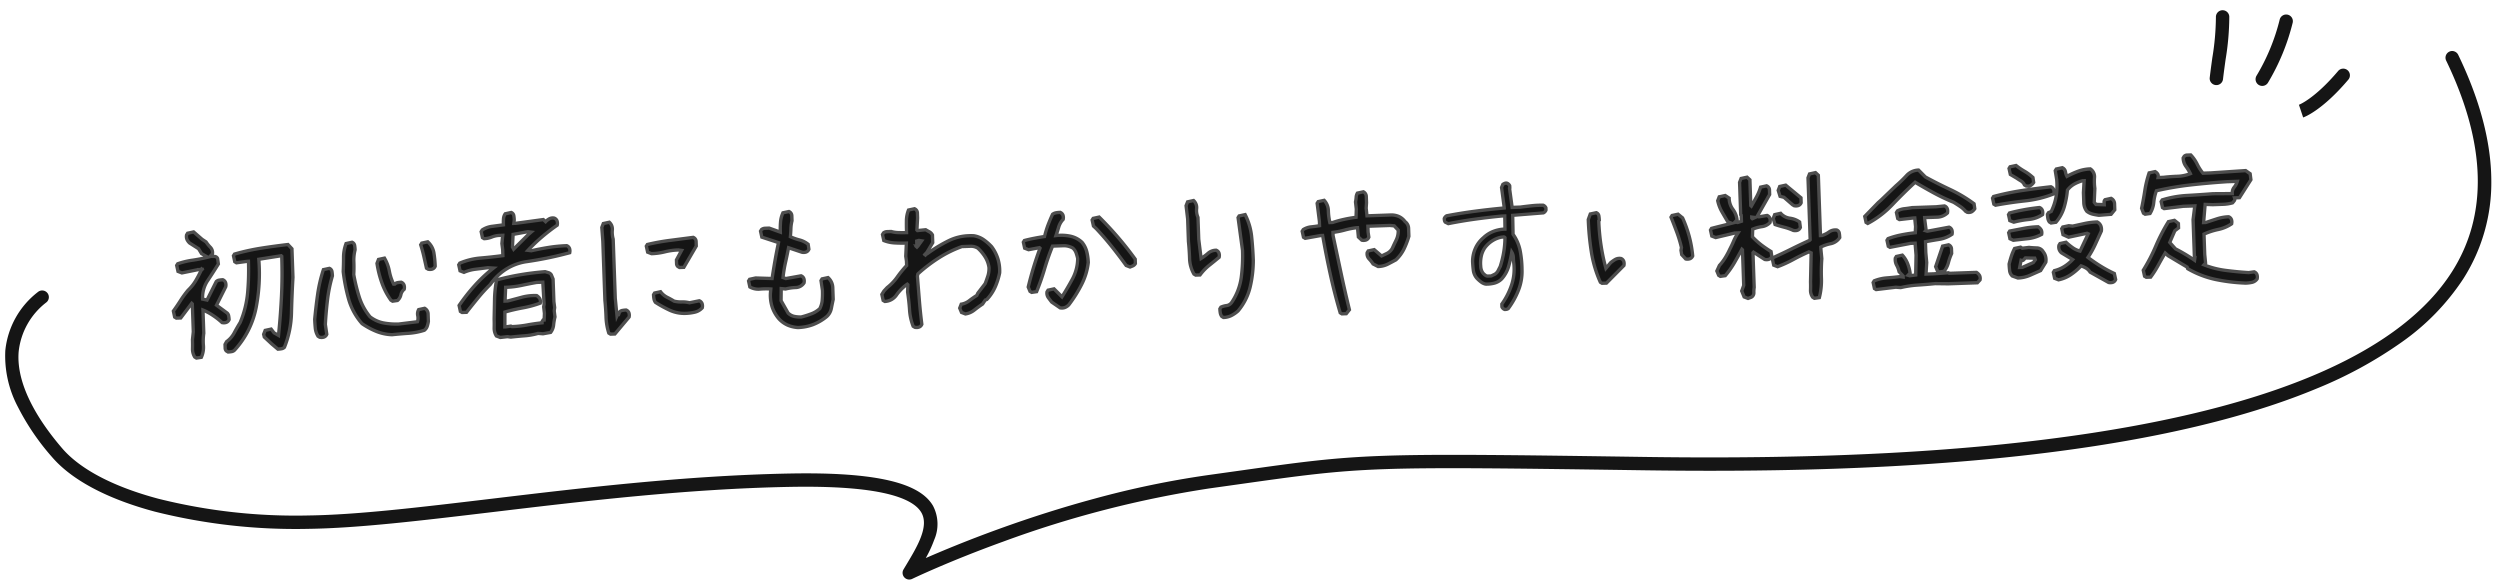
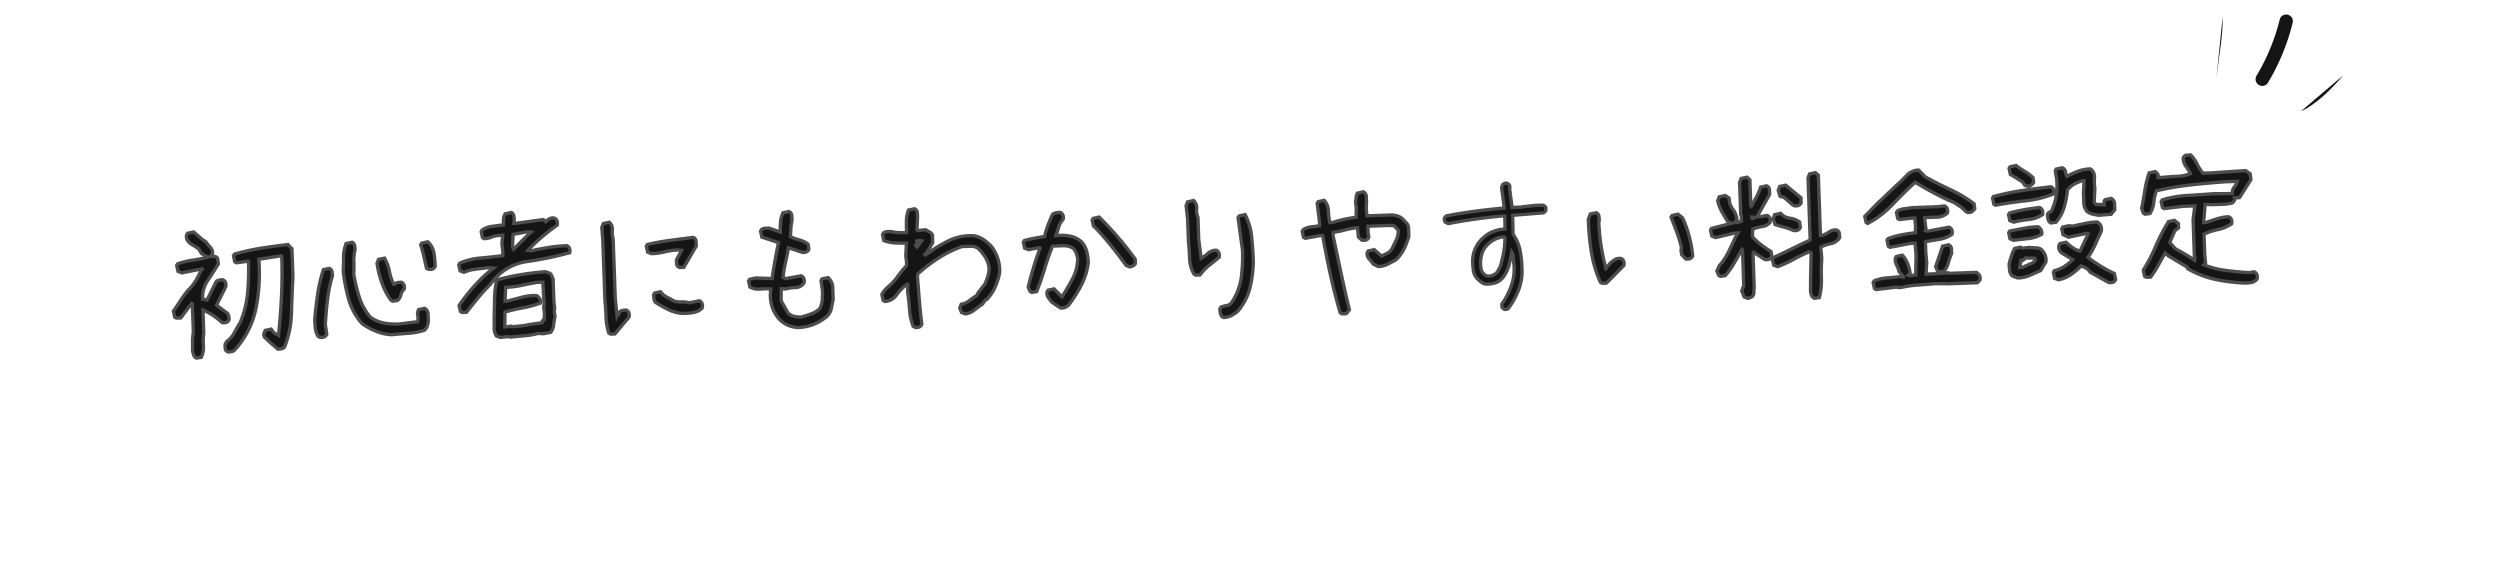
<svg xmlns="http://www.w3.org/2000/svg" width="374" height="88" viewBox="0 0 374 88">
  <defs>
    <style>.a{fill:#fff;stroke:#707070;}.b{clip-path:url(#a);}.c{fill:#151515;}.d{fill:#4d4d4d;}.e{fill:none;}</style>
    <clipPath id="a">
      <rect class="a" width="374" height="88" transform="translate(360.391 1429)" />
    </clipPath>
  </defs>
  <g class="b" transform="translate(-360.391 -1429)">
    <g transform="translate(147.398 -4.251) rotate(8)">
      <path class="c" d="M-153.07,2.625l-.246-.164a2.242,2.242,0,0,1-.287-1.271q.041-.7.041-1.354l.164-1.148V-5.5l-.082-.082L-155.2-3.445h-.656l-.246-.164-.164-.9q.574-.738,1.107-1.518a15.232,15.232,0,0,1,1.189-1.518,6.728,6.728,0,0,0,1.23-1.436q.492-.779.9-1.6h-.492l-2.461.41-.574-.246-.164-.9.164-.246a11.781,11.781,0,0,1,2.215-.451,22.288,22.288,0,0,0,2.3-.369l-.9-.574-.41-.738-1.312-.9a1.7,1.7,0,0,1-.369-.533,1.17,1.17,0,0,1-.041-.7l.164-.246.9-.164,1.23,1.148.574.41a5.346,5.346,0,0,0,.615.82,1.157,1.157,0,0,1,.287.984l-.328.328a1.818,1.818,0,0,0,.574.082.526.526,0,0,1,.492.328l.082.82q-.82,1.23-1.682,2.42a4.563,4.563,0,0,0-.861,2.748l.656.164,1.477-2.707a.771.771,0,0,1,.451-.205,3.787,3.787,0,0,1,.533-.041.733.733,0,0,1,.41.451,1.173,1.173,0,0,1,0,.615l-1.477,2.707,1.559,1.23a.771.771,0,0,1,.205.451,3.786,3.786,0,0,1,.041.533.733.733,0,0,1-.451.41,1.173,1.173,0,0,1-.615,0,10.76,10.76,0,0,0-1.312-1.107,8.263,8.263,0,0,0-1.477-.861v3.445a8.277,8.277,0,0,0-.123,1.846,3.536,3.536,0,0,1-.369,1.764Zm4.758-.738-.246-.164a.61.61,0,0,1-.164-.451V.738l.246-.41a3.786,3.786,0,0,0,1.189-1.271q.451-.779.943-1.518a14.932,14.932,0,0,0,1.271-4.43,37.664,37.664,0,0,0,.287-4.676h-.164l-1.641.164-.246-.164-.164-.9.164-.246a32.851,32.851,0,0,1,3.979-.738q2.01-.246,4.061-.41l.574.656v4.266q-.246,2.625-.41,5.332a14.465,14.465,0,0,1-1.23,5.086.771.771,0,0,1-.451.205,3.786,3.786,0,0,1-.533.041l-.9-.82-1.066-1.066-.082-.41.246-.574.9-.164.41.574.656.41q.41-2.953.656-5.865t.246-5.947l-.082-.082-3.363.41a26.521,26.521,0,0,1-.656,7.219,13.082,13.082,0,0,1-3.445,6.234.771.771,0,0,1-.451.205A3.786,3.786,0,0,1-148.312,1.887Zm-3.445-12.469-.082-.082-.082.082.082.082ZM-134.531.164-134.777,0a2.8,2.8,0,0,1-.369-1.23q-.041-.656-.041-1.312.246-1.887.574-3.732a21.864,21.864,0,0,1,.984-3.65l.9-.164a.617.617,0,0,1,.369.492,5.286,5.286,0,0,1,.041.656,21.915,21.915,0,0,0-.861,3.568q-.287,1.846-.451,3.65l.164,1.477a.733.733,0,0,1-.451.41A1.173,1.173,0,0,1-134.531.164Zm10.828,0a6.829,6.829,0,0,1-2.338-.574,10.762,10.762,0,0,1-2.092-1.23,9.448,9.448,0,0,1-1.887-3.773,26.665,26.665,0,0,1-.656-4.1q.082-1.066.123-2.133A5.877,5.877,0,0,1-130.1-13.7l.9-.164a.617.617,0,0,1,.369.492,5.286,5.286,0,0,1,.041.656,6.261,6.261,0,0,0-.246,1.8q0,.984-.082,1.887a27.153,27.153,0,0,0,.7,3.363A8.8,8.8,0,0,0-126.9-2.625a4.78,4.78,0,0,0,1.969.984,10.2,10.2,0,0,0,2.3.246l2.789-.246a1.655,1.655,0,0,0,.082-.9,1.288,1.288,0,0,1,.164-.9l.9-.164a1,1,0,0,1,.492.861v1.107a4.774,4.774,0,0,1-.205.738,1.282,1.282,0,0,1-.451.574,9.816,9.816,0,0,1-2.379.369Q-122.473.082-123.7.164Zm.246-5L-123.7-5a10.4,10.4,0,0,1-1.271-2.666,15.342,15.342,0,0,1-.615-2.912l.246-.574.9-.164a5.974,5.974,0,0,1,.656,1.969,7.484,7.484,0,0,0,.574,1.969h.164a.771.771,0,0,1,.451-.205,3.786,3.786,0,0,1,.533-.041.733.733,0,0,1,.41.451,1.173,1.173,0,0,1,0,.615,1.491,1.491,0,0,0-.533.82,1.491,1.491,0,0,1-.533.82Zm5.5-4.594-.246-.164q-.164-.9-.328-1.764t-.41-1.764l.164-.246.9-.164a2.863,2.863,0,0,1,.861,1.682,15.557,15.557,0,0,1,.123,2.01.733.733,0,0,1-.451.41A1.173,1.173,0,0,1-117.961-9.434Zm10.418,10.582L-108.117.9a2.158,2.158,0,0,1-.287-1.23q.041-.656.041-1.312l.164-2.953a16.51,16.51,0,0,1,.41-2.871,35.864,35.864,0,0,1,3.568-.656q1.846-.246,3.732-.328l.492.164a.791.791,0,0,1,.41.328l.246.656v3.363l.082.9-.082.492.082.9A8.333,8.333,0,0,0-99.5-.451,2.143,2.143,0,0,1-100,.656l-1.148.164-.738-.082a9.9,9.9,0,0,1-2.01.287q-1.025.041-2.092.123l-.492-.082Zm6.316-1.969V-.984l.164-.246h.164l.082-.984L-100.9-3.2l.082-.41-.082-3.281h-.9q-1.148.164-2.3.369a13.511,13.511,0,0,1-2.379.205l-.164,2.051h.41l2.133-.492a7.44,7.44,0,0,1,2.215-.164,1.478,1.478,0,0,1,.451.492,1.02,1.02,0,0,1,.041.656,15.352,15.352,0,0,1-2.625.615q-1.395.205-2.707.533L-106.8-.41h.164l.738-.082.164.082a15.373,15.373,0,0,0,2.256-.164Q-102.375-.738-101.227-.82Zm-11.895-1.969-.246-.164-.164-.9a28.238,28.238,0,0,1,2.461-2.912,22.965,22.965,0,0,1,2.871-2.5l-.82-.082q-.9.082-1.846.164a6.159,6.159,0,0,0-1.764.41l-.574-.246-.164-.9.164-.246a10,10,0,0,1,3.158-.656q1.682-.082,3.322-.246v-.9l-.082-.9.164-1.23h-.492a3.4,3.4,0,0,0-1.148.205,3.4,3.4,0,0,1-1.148.205l-.246-.164-.164-.9.164-.246a3.434,3.434,0,0,1,1.518-.492q.861-.082,1.682-.164,0-.492.041-.9a1.448,1.448,0,0,1,.287-.738l.9-.164a.617.617,0,0,1,.369.492,5.286,5.286,0,0,1,.041.656l-.082.492h.328l4.1-.41.328.328a2.19,2.19,0,0,1,.574-.41,1.118,1.118,0,0,1,.738-.082.733.733,0,0,1,.41.451,1.173,1.173,0,0,1,0,.615q-1.148.738-2.3,1.641a24.81,24.81,0,0,0-2.215,1.969l.492.082q1.313-.246,2.625-.41a21.813,21.813,0,0,1,2.707-.164.733.733,0,0,1,.41.451,1.173,1.173,0,0,1,0,.615,53.36,53.36,0,0,1-6.48,1.107,7.933,7.933,0,0,0-5.578,3.24,25.16,25.16,0,0,0-1.887,1.928q-.9,1.025-1.8,2.092Zm8.121-9.27,2.215-2.051.41-.328-.492-.082-2.215.328-.164,1.887.164.328ZM-91.055,1.23l-.246-.164a8.767,8.767,0,0,1-.328-2.42q0-1.271-.082-2.5v-8.859l-.082-2.051.246-.574.9-.164a1.374,1.374,0,0,1,.41,1.189,3.736,3.736,0,0,0,.082,1.354V-4.1l.164,2.625.082-.164h.164l.164-.41a.771.771,0,0,1,.451-.205,3.786,3.786,0,0,1,.533-.041.733.733,0,0,1,.41.451,1.173,1.173,0,0,1,0,.615L-90.4,1.23Zm11.4-2.707a5.245,5.245,0,0,1-2.379-.533,17.515,17.515,0,0,1-2.133-1.271,1.276,1.276,0,0,1-.205-.533,4.356,4.356,0,0,1-.041-.615l.164-.246.9-.164a2.8,2.8,0,0,0,.943.861q.533.287,1.025.615a4.163,4.163,0,0,0,1.148.164,4.163,4.163,0,0,1,1.148.164l1.477-.246a.733.733,0,0,1,.41.451,1.173,1.173,0,0,1,0,.615A2.157,2.157,0,0,1-78.34-1.6,7.108,7.108,0,0,1-79.652-1.477Zm-.738-6.891-.246-.164a.61.61,0,0,1-.164-.451v-.533l.82-1.395-.492-.082a9.446,9.446,0,0,0-2.01.205,9.446,9.446,0,0,1-2.01.205l-.574-.246-.164-.9.164-.246a32.885,32.885,0,0,1,3.4-.492q1.764-.164,3.486-.328a.692.692,0,0,1,.41.574v.738l-1.969,3.117ZM-63,1.23A4.614,4.614,0,0,1-64.518.82a3.9,3.9,0,0,1-1.271-.984,5.262,5.262,0,0,1-.943-1.764,5.741,5.741,0,0,1-.205-2.092l.082-.656a10.149,10.149,0,0,0-1.6-.041,2.564,2.564,0,0,1-1.518-.369l-.164-.9.164-.246.9-.164,2.461.164q.246-1.312.533-2.666t.615-2.666l-2.461-.9-.164-.9.164-.246a.943.943,0,0,1,.533-.164h.615l1.641.656a13.361,13.361,0,0,1,.082-1.477A4.108,4.108,0,0,1-64.641-16l.9-.164a.715.715,0,0,1,.41.615v.779a5.7,5.7,0,0,0-.205,1.189q-.041.615-.123,1.189a8.186,8.186,0,0,0,1.354.533,3.42,3.42,0,0,1,1.271.7l.082.738a.733.733,0,0,1-.451.41,1.173,1.173,0,0,1-.615,0l-1.969-.738q-.246,1.066-.533,2.174a20.577,20.577,0,0,0-.451,2.256l.41.164,1.148-.164,1.148-.164a.733.733,0,0,1,.41.451,1.173,1.173,0,0,1,0,.615,1.521,1.521,0,0,1-1.271.656,6.975,6.975,0,0,0-1.518.164l-.656-.082-.082,1.8.984,1.887a1.935,1.935,0,0,0,.9.533,4.389,4.389,0,0,0,1.066.123,14.866,14.866,0,0,0,1.477-.41,3.881,3.881,0,0,0,1.313-.738,3.314,3.314,0,0,0,.41-1.271,12.281,12.281,0,0,0,.082-1.436l-.164-1.477.164-.246.9-.164a2.084,2.084,0,0,1,.656,1.518v1.764q-.164.656-.328,1.354a2.2,2.2,0,0,1-.738,1.189A7.508,7.508,0,0,1-60.7.861,6.975,6.975,0,0,1-63,1.23Zm17.473.574-.246-.164a8.13,8.13,0,0,1-.451-2.5q-.041-1.354-.205-2.666l.082-1.066-.082-.082A6.573,6.573,0,0,0-48.07-3.158a2.22,2.22,0,0,1-1.8.943l-.246-.164-.164-.9.328-.492.492-.492a7.466,7.466,0,0,0,1.559-1.518A16.669,16.669,0,0,1-46.43-7.465v-.656l-.082-.738.164-1.969q-.9,0-1.764-.082a5.1,5.1,0,0,1-1.6-.41l-.164-.9.164-.246a.943.943,0,0,1,.533-.164h.615a4.432,4.432,0,0,0,1.107.205q.615.041,1.189.041,0-.9.041-1.764a4.42,4.42,0,0,1,.369-1.6l.9-.164a.715.715,0,0,1,.41.615v.779l-.164,1.8.082.082,1.23-.082q.246.164.533.328a1.13,1.13,0,0,1,.451.492v1.148l-1.066,1.641h.164a21.472,21.472,0,0,1,3.281-1.846,7.548,7.548,0,0,1,3.773-.615,3.58,3.58,0,0,1,1.436.615,7.431,7.431,0,0,1,1.189,1.107,6.1,6.1,0,0,1,.861,1.8,6.034,6.034,0,0,1,.205,2.133A10.043,10.043,0,0,1-33.3-3.814a6.688,6.688,0,0,1-1.312,1.846l-.246.082-.41.574q-.656.41-1.271.861A2.772,2.772,0,0,1-37.9.082l-.574-.246-.246-.656.246-.574a2.662,2.662,0,0,0,1.23-.492,13.512,13.512,0,0,1,1.148-.738l.164-.328,1.148-1.395q.246-.574.451-1.148a3.632,3.632,0,0,0,.205-1.23,4,4,0,0,0-.492-1.559A6.309,6.309,0,0,0-35.684-9.68a1.952,1.952,0,0,0-1.107-.328h-1.271a17.223,17.223,0,0,0-3.486,1.559,23.316,23.316,0,0,0-3.24,2.3l-.082.328.164,3.609q.082,1.8.246,3.609a.733.733,0,0,1-.451.41A1.173,1.173,0,0,1-45.527,1.8Zm2.051-10.828-.082-.082-.082.082.082.082Zm-1.23-1.23-.082-.082-.082.082.082.082Zm.082-.082.574-.738-.41-.082-.328.082v.738ZM-23.707-.328l-1.23-.9q-.246-.328-.492-.7a1.155,1.155,0,0,1-.164-.861l.164-.246.9-.164,1.148,1.23q.9-1.312,1.682-2.666a6.568,6.568,0,0,0,.861-2.994q-.082-.41-.205-.82a1.745,1.745,0,0,0-.451-.738,2.656,2.656,0,0,0-1.436-.41h-1.6A35.7,35.7,0,0,0-25.84-6.234a35.7,35.7,0,0,1-1.312,3.363l-.738.082-.246-.164-.246-.656q.41-1.477.9-2.912t1.066-2.83l-.082-.082-1.641.246-.574-.246-.164-.9.164-.246q.738-.164,1.518-.287t1.518-.205a13.455,13.455,0,0,1,.574-1.682q.328-.779.738-1.6a1.276,1.276,0,0,1,.533-.205,4.356,4.356,0,0,1,.615-.041.733.733,0,0,1,.41.451,1.173,1.173,0,0,1,0,.615,2.813,2.813,0,0,0-.7,1.107q-.205.615-.451,1.271a6.77,6.77,0,0,1,2.133.164,3.651,3.651,0,0,1,1.723.984,3.607,3.607,0,0,1,.656,1.436,7.744,7.744,0,0,1,.164,1.6,9.517,9.517,0,0,1-1.107,3.281,19.394,19.394,0,0,1-2.01,2.953,1.594,1.594,0,0,1-.574.369A1.329,1.329,0,0,1-23.707-.328ZM-13.043-6.07l-.574-.246q-.984-1.477-2.051-2.912t-2.215-2.748l-.41-.41-.164-.9.164-.246.9-.164q1.395,1.477,2.707,3.117t2.461,3.363v.656a.828.828,0,0,1-.369.328Q-12.8-6.152-13.043-6.07ZM.656,1.969.41,1.8a1.276,1.276,0,0,1-.205-.533A4.356,4.356,0,0,1,.164.656L.328.41A3.05,3.05,0,0,1,1.189.205a1.11,1.11,0,0,0,.779-.451A8.774,8.774,0,0,0,3.527-3.937a24.41,24.41,0,0,0,.328-4.02l-.492-4.922.164-.246.9-.164a9.183,9.183,0,0,1,.861,3.322Q5.414-8.2,5.414-6.4A17.5,17.5,0,0,1,4.8-2.42,8.626,8.626,0,0,1,2.871,1.066a4.641,4.641,0,0,1-1.025.656A2.805,2.805,0,0,1,.656,1.969Zm-3.937-6.48-.246-.164A4.937,4.937,0,0,1-4.1-7.055q0-1.312-.082-2.543v-3.363l-.164-1.969L-4.1-15.5l.9-.164a1.428,1.428,0,0,1,.41,1.23,2.567,2.567,0,0,0,.164,1.313v3.281l.246,2.871a7.383,7.383,0,0,0,1.066-.738,1.857,1.857,0,0,1,1.23-.41.733.733,0,0,1,.41.451,1.173,1.173,0,0,1,0,.615Q-.41-6.48-1.189-5.906A7.666,7.666,0,0,0-2.625-4.512ZM18.375,2.051l-.246-.164Q17.391-.984,16.857-3.9t-.943-5.865h-.328l-2.3.328L13.043-9.6l-.164-.9.164-.246a2.743,2.743,0,0,1,1.189-.369q.615-.041,1.271-.123v-.656L15.258-14.6l.164-.246.9-.164a2.344,2.344,0,0,1,.574,1.6,8.99,8.99,0,0,0,.164,1.764h.41a15.877,15.877,0,0,1,1.723-.41q.9-.164,1.8-.246l.082-1.23L21-14.6a5.278,5.278,0,0,0,.123-.7,1.366,1.366,0,0,1,.205-.615l.9-.164a.806.806,0,0,1,.41.738v.9l-.082.82.082,1.148h3.527a2.805,2.805,0,0,1,1.189.246,2.415,2.415,0,0,1,.943.82,1.281,1.281,0,0,1,.492,1.025v1.189a12.466,12.466,0,0,1-.779,1.846,5.751,5.751,0,0,1-1.271,1.6q-.656.328-1.271.615a3.363,3.363,0,0,1-1.436.287L23.3-5.25a5.2,5.2,0,0,0-.574-.779,1.113,1.113,0,0,1-.246-.943l.164-.246.9-.164,1.066.984q.41-.164.861-.369a1.88,1.88,0,0,0,.779-.7q.328-.656.656-1.271a3.006,3.006,0,0,0,.328-1.436l-.574-.656L26-10.91H22.723v.9l.082.738a.733.733,0,0,1-.451.41,1.173,1.173,0,0,1-.615,0l-.492-.492-.082-1.395H21a12.484,12.484,0,0,0-1.764.287,12.484,12.484,0,0,1-1.764.287v.492L18.457-4.1q.492,2.789,1.066,5.578l-.492.574Zm24.363.205a.646.646,0,0,1-.246-.164.646.646,0,0,1-.164-.246v-.41a10.638,10.638,0,0,0,1.559-2.81,7.4,7.4,0,0,0,.451-3.179Q44.3-5,44.3-5.455a1.66,1.66,0,0,0-.205-.82A20.067,20.067,0,0,1,43.559-4.2a4.742,4.742,0,0,1-1.107,1.866,2.44,2.44,0,0,1-1.107.595,4.572,4.572,0,0,1-1.312.1,1.678,1.678,0,0,1-.7-.349,5.042,5.042,0,0,1-.615-.595,2.262,2.262,0,0,1-.472-1.189q-.062-.656-.062-1.354a4.8,4.8,0,0,1,.472-1.887,4.418,4.418,0,0,1,1.251-1.559,4.561,4.561,0,0,1,1.518-.9,5.3,5.3,0,0,1,1.764-.287l.041-1.969h-.451q-2.01.123-4.02.328t-4.02.533l-.451-.246a.632.632,0,0,1-.1-.246,1.767,1.767,0,0,1-.021-.287.646.646,0,0,1,.164-.246.646.646,0,0,1,.246-.164q2.133-.328,4.286-.533t4.327-.328v-.123L42.9-16l.205-.451a1.407,1.407,0,0,1,.287-.144.541.541,0,0,1,.328-.021.646.646,0,0,1,.246.164.646.646,0,0,1,.164.246v.328l-.041.041.287,2.871h1.23q.82-.082,1.682-.144a14.486,14.486,0,0,1,1.723-.021.646.646,0,0,1,.246.164.646.646,0,0,1,.164.246v.328a.646.646,0,0,1-.164.246.646.646,0,0,1-.246.164l-4.594.205-.041,2.83a6.336,6.336,0,0,1,.984,2.563,15.609,15.609,0,0,1,.164,2.769,7.556,7.556,0,0,1-.636,3.056,11.909,11.909,0,0,1-1.62,2.687.632.632,0,0,1-.246.1A1.767,1.767,0,0,1,42.738,2.256ZM41.467-3.076a1.356,1.356,0,0,0,.492-.513q.164-.308.328-.595A15.567,15.567,0,0,0,42.882-6.3a13.18,13.18,0,0,0,.267-2.194.237.237,0,0,0-.246-.1,2.352,2.352,0,0,1-.287.021,4,4,0,0,0-1.395.513,4.226,4.226,0,0,0-1.148,1A3.574,3.574,0,0,0,39.5-5.783a5.02,5.02,0,0,0-.123,1.436,1.974,1.974,0,0,0,.144.759,1.408,1.408,0,0,0,.472.595.556.556,0,0,0,.41.164h.492ZM57.422-1.148l-.246-.164a17.762,17.762,0,0,1-1.189-4.594,40.36,40.36,0,0,1-.287-4.84l.328-.82.9-.164a.617.617,0,0,1,.369.492,5.286,5.286,0,0,1,.041.656l-.082.082a31.942,31.942,0,0,0,.205,3.609,29.686,29.686,0,0,0,.615,3.527l.738-.82a6.087,6.087,0,0,1,.7-.451,1.29,1.29,0,0,1,.861-.123.733.733,0,0,1,.41.451,1.173,1.173,0,0,1,0,.615L58.078-1.148Zm12.633-3.2L69.48-5,69.4-5.66l.082-.41a19.453,19.453,0,0,0-.615-2.338q-.369-1.107-.779-2.256l.164-.246.9-.164.656.574a17.9,17.9,0,0,1,.9,2.83,17.369,17.369,0,0,1,.41,2.912.733.733,0,0,1-.451.41A1.173,1.173,0,0,1,70.055-4.348ZM89.086,2.215l-.246-.164A1.734,1.734,0,0,1,88.553.943q.041-.615.041-1.189l.246-4.348-.328-.164q-1.23.492-2.379,1.066a18.136,18.136,0,0,1-2.379.984l-.574-.246-.164-.9L83.18-4.1q1.395-.574,2.748-1.189T88.676-6.48l.082-.082v-9.27L89-16.406l.9-.164.41.41v9.023h.246a3.785,3.785,0,0,0,1.066-.492,1.637,1.637,0,0,1,1.148-.246.617.617,0,0,1,.369.492,5.286,5.286,0,0,1,.041.656,2.12,2.12,0,0,1-1.354.861,6.044,6.044,0,0,0-1.518.451V-5L90.4-3.691a26.722,26.722,0,0,0-.164,2.953,10.122,10.122,0,0,1-.41,2.871ZM79.16,1.887l-.574-.246-.328-.9.328-.82V-5.414L78.5-5.5q-.574.984-1.189,1.969a13.226,13.226,0,0,1-1.436,1.887l-.738.082-.246-.164-.246-.656.41-.82a7.236,7.236,0,0,0,.9-1.107A11.82,11.82,0,0,0,76.7-5.578q.328-.574.615-1.189a7.506,7.506,0,0,1,.7-1.189H77.52l-2.871.574-.574-.246-.164-.9.164-.246q.738-.164,1.518-.328t1.518-.328l-.574-.246q-.41-.738-.82-1.518a5.824,5.824,0,0,1-.574-1.682l.246-.574.9-.164.574.41a2.841,2.841,0,0,0,.492,1.682,3.228,3.228,0,0,1,.574,1.6L77.6-9.6l.41.082.574-.164v-.9l-.082-.082V-15.5l.246-.574.9-.164.41.41v3.855l.082.082q.41-.656.82-1.354a7.513,7.513,0,0,0,.656-1.436l.9-.164a.692.692,0,0,1,.41.574v.738l-1.969,3.2.246.082,1.23-.164a.733.733,0,0,1,.41.451,1.173,1.173,0,0,1,0,.615,2,2,0,0,1-1.23.574,5.77,5.77,0,0,0-1.395.328L80.145-7.3a11.337,11.337,0,0,0,1.313,1.271Q82.113-5.5,82.852-5l.082.738a.733.733,0,0,1-.451.41,1.173,1.173,0,0,1-.615,0L80.227-5l-.082.082V.246a4.173,4.173,0,0,0-.082.82.742.742,0,0,1-.41.656ZM86.3-8.039a8.186,8.186,0,0,0-1.354-.533q-.7-.205-1.354-.451l-.246-.9.246-.574.9-.164a2.23,2.23,0,0,0,1.354.779,3.193,3.193,0,0,1,1.436.615l.082.82a.733.733,0,0,1-.451.41A1.173,1.173,0,0,1,86.3-8.039Zm-5.66-2.133-.492-.082v.164l.082.082Zm5.906-1.559-.246-.164-1.23-1.148-.574-.164-.246-.9.246-.574.9-.164,2.215,1.969v.738a.733.733,0,0,1-.451.41A1.173,1.173,0,0,1,86.543-11.73ZM98.355,1.23l-.246-.164-.164-.9.164-.246A6.248,6.248,0,0,1,100-.451q.984-.041,1.969-.123l.492.082V-.656l-.574-.656a3.476,3.476,0,0,0-.328-.984,1.77,1.77,0,0,1-.164-1.066l.164-.246.9-.164A3.97,3.97,0,0,1,103.2-2.5a6.434,6.434,0,0,1,.328,1.436l-.328.328.246.082.9-.082.164-2.953-.082-1.8h-.656L100.652-5l-.246-.164-.164-.9.164-.246a12.68,12.68,0,0,1,2.01-.492q1.025-.164,2.092-.246l.082-.9-.082-1.312h-.246l-2.051.164-.246-.164-.164-.9.164-.246a2.807,2.807,0,0,1,1.066-.287q.574-.041,1.148-.123h3.609l1.23-.082a.733.733,0,0,1,.41.451,1.173,1.173,0,0,1,0,.615,2.344,2.344,0,0,1-1.6.574h-1.846v.164l.164,1.723-.082.082.246.082,3.281-.492a.733.733,0,0,1,.41.451,1.173,1.173,0,0,1,0,.615,4.566,4.566,0,0,1-1.928.7q-1.025.123-2.092.287V-4.02l.082,1.477L105.9-.82h1.148L109.266-.9l.082.082h4.1a1.478,1.478,0,0,1,.451.492,1.02,1.02,0,0,1,.041.656l-.41.41h-4.348L107.215.656Q105.9.738,104.59.779a15.4,15.4,0,0,0-2.543.287l-.738-.082Zm9.516-2.3-.246-.164-.246-.656,1.148-3.035.9-.164a.692.692,0,0,1,.41.574v.738a8.186,8.186,0,0,0-.533,1.354,3.42,3.42,0,0,1-.7,1.271ZM97.453-8.7l-.246-.164-.164-.9,2.051-1.969.492-.41,1.559-1.395.738-.656a19.427,19.427,0,0,0,1.6-1.436,2.523,2.523,0,0,1,1.846-.779l.984,1.066q1.8,1.066,3.65,2.01a20.516,20.516,0,0,1,3.486,2.256l.082.738a1.478,1.478,0,0,1-.492.451,1.02,1.02,0,0,1-.656.041l-.246-.164a4.014,4.014,0,0,0-.779-.738q-.451-.328-.943-.656a28.438,28.438,0,0,1-2.871-1.477q-1.395-.82-2.789-1.723-1.8,1.559-3.527,3.24A14.158,14.158,0,0,1,97.453-8.7Zm35.684,10.09L130.43-.246a1.791,1.791,0,0,0-.574-.615,4.647,4.647,0,0,0-.738-.369,8.834,8.834,0,0,1-1.6,1.271,5.055,5.055,0,0,1-1.846.7L125.1.492l-.164-.9.164-.246a4.843,4.843,0,0,0,1.518-.574,6.33,6.33,0,0,0,1.271-.984l-1.641-1.066a1.234,1.234,0,0,1-.328-.533,1.173,1.173,0,0,1,0-.615l.164-.246.9-.164a9.241,9.241,0,0,0,.984.861,3.256,3.256,0,0,0,1.066.533l1.313-2.543-.164-.082-2.789.492-.82-.41-.164-.9.164-.246.9-.164.574.082,1.8-.328a10.533,10.533,0,0,1,1.887-.164,1.147,1.147,0,0,1,.533.615,1.5,1.5,0,0,1,.041.779l-.984,1.969a13.367,13.367,0,0,1-1.148,1.887q.9.738,1.887,1.395A18.34,18.34,0,0,0,134.039.082l.164.9a.733.733,0,0,1-.451.41A1.173,1.173,0,0,1,133.137,1.395ZM119.6.246l-.82-.328a1.27,1.27,0,0,1-.369-.82q-.041-.492-.041-.984.164-.574.369-1.148a7.194,7.194,0,0,1,.533-1.148l.9-.164.246.164.984-.082q.574.082,1.189.123a1.126,1.126,0,0,1,.943.615,1.8,1.8,0,0,1,.328.738,2.071,2.071,0,0,1,0,.82l-.82,1.23-1.641.656A4.817,4.817,0,0,1,119.6.246Zm2.379-2.215.328-.41-.082-.246-1.395-.082-.287.287a.34.34,0,0,1-.369.041l-.246,1.066h.41Zm-2.871-3.445-.492-.246-.164-.9.164-.246q1.066-.164,2.092-.328a13.76,13.76,0,0,1,2.174-.164,1.478,1.478,0,0,1,.451.492,1.02,1.02,0,0,1,.041.656,5.549,5.549,0,0,1-2.092.574Q120.176-5.5,119.109-5.414Zm5.742-2.379-.246-.164a1.276,1.276,0,0,1-.205-.533,4.356,4.356,0,0,1-.041-.615l.164-.246.41-.164a8.265,8.265,0,0,0,.82-2.256,9.408,9.408,0,0,0,.164-2.5l-.164-1.312.164-.246.9-.164a.828.828,0,0,1,.451.615,2.054,2.054,0,0,0,.205.7,12.824,12.824,0,0,1,1.682-.7A5.8,5.8,0,0,1,131-15.668a1.415,1.415,0,0,1,.574,1.354,7.807,7.807,0,0,0,0,1.6l-.164,2.051.246.328,1.23.082v-.41a.473.473,0,0,1,.164-.328l.9-.164a.936.936,0,0,1,.492.779v.943l-.574.656-1.8.082a9.554,9.554,0,0,1-.943-.205,2.378,2.378,0,0,1-.861-.451,2.2,2.2,0,0,1-.41-1.312v-1.477l.164-1.8h-.246a5.991,5.991,0,0,0-1.23.451,3.446,3.446,0,0,0-1.066.861,13.2,13.2,0,0,1-.574,2.543,6.106,6.106,0,0,1-1.312,2.215Zm-5.578-.328-.574-.246-.164-.9.164-.246q1.066-.246,2.215-.41t2.3-.246a.733.733,0,0,1,.41.451,1.173,1.173,0,0,1,0,.615,4.392,4.392,0,0,1-2.092.656A14.446,14.446,0,0,0,119.273-8.121Zm-2.625-2.625-.246-.164-.164-.9.164-.246a38.672,38.672,0,0,1,4.266-.738q2.133-.246,4.348-.41a.733.733,0,0,1,.41.451,1.173,1.173,0,0,1,0,.615,16.1,16.1,0,0,1-4.307.9Q118.863-11.074,116.648-10.746Zm4.676-2.707-.246-.164a1.242,1.242,0,0,0-.492-.615q-.328-.205-.656-.451l-.9-.574-.164-.9.164-.246.9-.164a10.167,10.167,0,0,0,1.23.9,6.944,6.944,0,0,1,1.23.984l.082.738a1.478,1.478,0,0,1-.492.451A1.02,1.02,0,0,1,121.324-13.453Zm32.32,15.668a26.726,26.726,0,0,1-4.471-.7,14.13,14.13,0,0,1-4.143-1.764l-.082-.246L142.16-2.3l-.41-.41q-.574.9-1.107,1.8A14.837,14.837,0,0,1,139.453.82H138.8l-.246-.164-.164-.9a27.043,27.043,0,0,0,2.01-3.568,27.043,27.043,0,0,1,2.01-3.568l.9-.164.574.492V-6.4l-.574.41-.82,1.723.82.984q.738.41,1.436.861t1.354.943l.082-.492-.082-.082v-5.5l.328-2.051H144.7l-2.871.246-.246-.164-.164-.9.164-.246a15.516,15.516,0,0,1,3.773-.533q1.969-.041,3.855-.123l2.871.082a1.367,1.367,0,0,1,.328-.943,2.443,2.443,0,0,0,.492-.861h-1.559q-2.707.082-5.373.287a45.93,45.93,0,0,0-5.209.7,7.261,7.261,0,0,0-.451,1.723A3.857,3.857,0,0,1,139.7-8.7l-.738.082-.246-.164-.246-.738q.328-1.312.574-2.625a15.721,15.721,0,0,1,.738-2.625l.9-.164a1.186,1.186,0,0,1,.369.369.689.689,0,0,1,.041.533h.82q.984-.082,2.051-.082a5.72,5.72,0,0,0,1.969-.328,6.31,6.31,0,0,0-.615-1.107,2.178,2.178,0,0,1-.369-1.271l.164-.246a.61.61,0,0,1,.451-.164h.533a5.521,5.521,0,0,1,.9,1.395,7.175,7.175,0,0,0,.82,1.395h1.148l5.25-.164.656.492.082.9-1.8,2.625h-.738a.425.425,0,0,1-.041.41,3.08,3.08,0,0,1-.287.328,5.913,5.913,0,0,1-1.436.164h-1.518l-1.148-.082-.328,2.707h.328q.82-.246,1.682-.492a6.389,6.389,0,0,1,1.764-.246.733.733,0,0,1,.41.451,1.173,1.173,0,0,1,0,.615,5.616,5.616,0,0,1-2.051.779,10.184,10.184,0,0,0-2.133.615V-2.3l.082,1.313-.246.246a13.177,13.177,0,0,0,3.2.943q1.723.287,3.445.451l.82-.082a.733.733,0,0,1,.41.451,1.173,1.173,0,0,1,0,.615,1.279,1.279,0,0,1-.779.492A5.266,5.266,0,0,1,153.645,2.215Z" transform="matrix(0.985, -0.174, 0.174, 0.985, 597.262, 1409.394)" />
      <path class="d" d="M-153.133,2.884l-.371-.247-.029-.051a2.5,2.5,0,0,1-.32-1.41c.027-.458.041-.908.041-1.339V-.182l.164-1.148V-4.972L-155.084-3.2h-.851l-.4-.265-.2-1.117.069-.088c.378-.486.748-.993,1.1-1.505a15.553,15.553,0,0,1,1.209-1.543l.021-.021a6.51,6.51,0,0,0,1.185-1.382c.249-.4.486-.8.7-1.216h-.062l-2.513.419-.765-.328-.206-1.134.27-.4.085-.026a12.084,12.084,0,0,1,2.262-.461c.552-.059,1.109-.141,1.664-.244l-.431-.274-.413-.742-1.283-.882-.016-.016a1.96,1.96,0,0,1-.422-.611,1.418,1.418,0,0,1-.056-.845l.01-.049.25-.376,1.13-.205,1.31,1.223.6.431.027.045a5.116,5.116,0,0,0,.587.782,1.4,1.4,0,0,1,.349,1.187l-.012.083-.042.042h.052a.767.767,0,0,1,.716.466l.021.041.1.955-.05.074c-.546.819-1.114,1.636-1.687,2.428a4.3,4.3,0,0,0-.81,2.407l.276.069,1.4-2.569.025-.025a1.018,1.018,0,0,1,.593-.276,4.058,4.058,0,0,1,.569-.043h.059l.053.026a.975.975,0,0,1,.539.606,1.424,1.424,0,0,1,0,.745l-.008.031-1.391,2.55,1.415,1.119a1.017,1.017,0,0,1,.276.593,4.064,4.064,0,0,1,.044.569v.059l-.026.053a.975.975,0,0,1-.606.539,1.428,1.428,0,0,1-.745,0l-.067-.017-.049-.049a10.564,10.564,0,0,0-1.282-1.082,8.43,8.43,0,0,0-1.08-.667v3.071l0,.022a8.064,8.064,0,0,0-.119,1.79,3.8,3.8,0,0,1-.4,1.886l-.061.122Zm.006-.6.12.08.509-.057a3.314,3.314,0,0,0,.285-1.52,8.568,8.568,0,0,1,.123-1.879V-4.9l.352.156a8.549,8.549,0,0,1,1.521.887,11.146,11.146,0,0,1,1.291,1.082.9.9,0,0,0,.422-.012.461.461,0,0,0,.269-.231,3.7,3.7,0,0,0-.038-.436.537.537,0,0,0-.125-.3L-150.11-5.1l1.562-2.863a.9.9,0,0,0,0-.456.461.461,0,0,0-.231-.269,3.685,3.685,0,0,0-.436.038.554.554,0,0,0-.287.113l-1.55,2.841-1.033-.258v-.2a4.829,4.829,0,0,1,.909-2.895c.552-.763,1.1-1.549,1.626-2.338l-.068-.682a.26.26,0,0,0-.248-.153,2.347,2.347,0,0,1-.414-.035l-.518.111a22.656,22.656,0,0,1-2.323.373,11.606,11.606,0,0,0-2.083.416l-.058.087.122.671.383.164,2.261-.377-.025-.025h.5l.064-.064.026-.052.013.013.082-.082.186.186h.219l-.073.146.1.1-.314.314-.082.162,0,0c-.226.428-.47.851-.729,1.26A7.005,7.005,0,0,1-153.8-7.37a15.047,15.047,0,0,0-1.16,1.482c-.335.49-.687.974-1.048,1.441l.125.688.095.063h.461l1.822-2.256.352.352v4.3l-.164,1.149c0,.435-.014.889-.041,1.35A1.984,1.984,0,0,0-153.127,2.287Zm1.557-15.424.83.528.384-.384a.9.9,0,0,0-.234-.7,5.683,5.683,0,0,1-.616-.814l-.558-.4-1.139-1.063-.674.123-.077.115a.9.9,0,0,0,.034.5,1.453,1.453,0,0,0,.3.439l1.341.922ZM42.738,2.506H42.7l-.038-.013a.893.893,0,0,1-.344-.224.894.894,0,0,1-.224-.344l-.013-.038V1.35l.052-.068a10.439,10.439,0,0,0,1.522-2.744,7.187,7.187,0,0,0,.436-3.073c-.015-.161-.026-.325-.033-.489q-.119.446-.259.893a5.011,5.011,0,0,1-1.165,1.964l-.012.012A2.7,2.7,0,0,1,41.4-1.5a4.84,4.84,0,0,1-1.384.109H40l-.02,0a1.933,1.933,0,0,1-.8-.4,5.321,5.321,0,0,1-.646-.624l-.01-.012A2.519,2.519,0,0,1,38-3.75c-.042-.443-.063-.906-.063-1.377v-.01a5.073,5.073,0,0,1,.5-1.984,4.684,4.684,0,0,1,1.315-1.642,4.828,4.828,0,0,1,1.6-.947,5.49,5.49,0,0,1,1.6-.3l.031-1.474h-.188c-1.328.081-2.674.191-4,.327s-2.676.314-4,.531l-.085.014-.581-.317-.034-.051a.882.882,0,0,1-.141-.344,2.024,2.024,0,0,1-.024-.328v-.041l.013-.038a.893.893,0,0,1,.224-.344A.893.893,0,0,1,34.5-12.3l.02-.007.021,0c1.42-.218,2.867-.4,4.3-.535,1.35-.129,2.725-.234,4.089-.315l-.28-2.883.262-.577.059-.04a1.664,1.664,0,0,1,.338-.17.794.794,0,0,1,.477-.029l.018.005a.893.893,0,0,1,.344.224.893.893,0,0,1,.224.344l.013.038v.472l-.03.03.253,2.528H45.6c.543-.054,1.107-.1,1.676-.143a14.8,14.8,0,0,1,1.752-.021l.034,0,.033.011a.893.893,0,0,1,.344.224.894.894,0,0,1,.224.344l.013.038v.409l-.013.038a.893.893,0,0,1-.224.344.893.893,0,0,1-.344.225l-.033.011-.035,0-4.358.195L44.63-9.014a6.6,6.6,0,0,1,.981,2.6,15.938,15.938,0,0,1,.167,2.809,7.838,7.838,0,0,1-.657,3.152,12.215,12.215,0,0,1-1.654,2.743l-.024.03-.032.022a.882.882,0,0,1-.344.141A2.023,2.023,0,0,1,42.738,2.506Zm-.16-.709a.576.576,0,0,0,.208.208,1.414,1.414,0,0,0,.2-.017.357.357,0,0,0,.118-.045,11.713,11.713,0,0,0,1.56-2.6,7.342,7.342,0,0,0,.615-2.956v-.007a15.436,15.436,0,0,0-.161-2.724A6.116,6.116,0,0,0,44.17-8.8l-.042-.064.046-3.142,4.787-.214a.48.48,0,0,0,.122-.093.49.49,0,0,0,.091-.118v-.231a.49.49,0,0,0-.091-.118.479.479,0,0,0-.122-.093,14.3,14.3,0,0,0-1.652.022c-.569.041-1.133.089-1.675.143H44.153l-.321-3.214.052-.052v-.176a.489.489,0,0,0-.091-.118.436.436,0,0,0-.14-.1.29.29,0,0,0-.17.014,1.269,1.269,0,0,0-.179.082l-.146.321.282,2.911v.359l-.236.013c-1.439.081-2.892.192-4.318.327s-2.844.312-4.247.528a.454.454,0,0,0-.133.1.493.493,0,0,0-.09.117,1.414,1.414,0,0,0,.017.2.34.34,0,0,0,.035.1l.316.173c1.311-.212,2.639-.388,3.95-.521,1.337-.136,2.693-.247,4.03-.329h.722l-.051,2.469h-.245a5.077,5.077,0,0,0-1.681.273,4.333,4.333,0,0,0-1.435.854l-.009.008a4.19,4.19,0,0,0-1.182,1.471,4.577,4.577,0,0,0-.447,1.784c0,.453.02.9.06,1.325a2,2,0,0,0,.416,1.054,4.816,4.816,0,0,0,.58.559,1.447,1.447,0,0,0,.575.294,4.328,4.328,0,0,0,1.22-.1,2.2,2.2,0,0,0,.989-.53A4.514,4.514,0,0,0,43.32-4.279a19.893,19.893,0,0,0,.527-2.045l.133-.667.33.595a1.915,1.915,0,0,1,.237.942c0,.292.013.588.04.88a7.686,7.686,0,0,1-.466,3.289A10.946,10.946,0,0,1,42.578,1.52Zm46.445.676-.363-.242-.028-.042A1.986,1.986,0,0,1,88.3.927c.027-.4.04-.8.04-1.173V-.26l.237-4.183-.08-.04c-.774.313-1.533.654-2.256,1.016a18.475,18.475,0,0,1-2.412,1l-.09.03-.785-.336-.172-.944a.883.883,0,0,1-.235.106,1.428,1.428,0,0,1-.745,0l-.045-.011-1.367-.957V.271l0,.024a3.945,3.945,0,0,0-.077.771.985.985,0,0,1-.531.871l-.024.014-.608.2-.761-.326L77.99.734l.346-.864V-4.72c-.264.442-.535.885-.809,1.325a13.541,13.541,0,0,1-1.463,1.922L76-1.4l-.923.1-.389-.259-.313-.834.477-.954.029-.029a7.024,7.024,0,0,0,.871-1.069,11.628,11.628,0,0,0,.723-1.245l.007-.012c.214-.375.418-.769.606-1.171a7.647,7.647,0,0,1,.455-.833l-2.922.584-.769-.33-.206-1.134L73.922-9l.1-.022c.49-.109,1-.22,1.52-.329l.8-.17-.021-.038c-.273-.491-.549-1-.823-1.523a6.1,6.1,0,0,1-.6-1.753l-.013-.074.329-.767,1.139-.207.765.546v.129a2.61,2.61,0,0,0,.446,1.537,3.489,3.489,0,0,1,.619,1.721l.011.117-.008.008.154-.044v-.61l-.082-.082v-4.995l.319-.745,1.163-.211.576.576v3.292q.219-.36.437-.731a7.3,7.3,0,0,0,.635-1.388l.047-.14,1.141-.207.081.048a.925.925,0,0,1,.532.789v.809l-1.807,2.936,1.108-.148.069.034a.975.975,0,0,1,.539.606L83.1-10l.311-.725,1.174-.214.093.107a1.971,1.971,0,0,0,1.2.7,3.455,3.455,0,0,1,1.547.662l.088.066.1,1-.032.065a.975.975,0,0,1-.606.539,1.428,1.428,0,0,1-.745,0L86.21-7.8l-.025-.012a7.971,7.971,0,0,0-1.312-.517c-.469-.138-.93-.292-1.371-.457l-.12-.045-.241-.882a1.539,1.539,0,0,1-.048.426l-.017.067-.049.049a2.249,2.249,0,0,1-1.38.646,5.606,5.606,0,0,0-1.184.26l-.063.88a11,11,0,0,0,1.213,1.165c.429.349.892.689,1.376,1.011l.1.065.086.778c.893-.369,1.784-.755,2.651-1.149s1.78-.79,2.684-1.163v-9.2l.319-.745,1.163-.212.576.576V-7.4a3.55,3.55,0,0,0,.924-.438,1.891,1.891,0,0,1,1.318-.286l.042.005.038.019a.867.867,0,0,1,.505.685,5.563,5.563,0,0,1,.043.687v.086l-.053.068a2.37,2.37,0,0,1-1.512.955,5.8,5.8,0,0,0-1.307.369v.238l.083,1.326,0,.022a26.6,26.6,0,0,0-.163,2.926,10.419,10.419,0,0,1-.42,2.942l-.047.16Zm0-.6.127.085L89.63,1.9a9.933,9.933,0,0,0,.355-2.641A27.1,27.1,0,0,1,90.148-3.7L90.066-5v-.573l.148-.066a6.321,6.321,0,0,1,1.58-.47,1.827,1.827,0,0,0,1.142-.7,5.07,5.07,0,0,0-.038-.538.356.356,0,0,0-.2-.28,1.366,1.366,0,0,0-.934.211,4.053,4.053,0,0,1-1.136.525l-.034.01h-.531v-9.17l-.244-.244-.641.117-.173.4v9.322l-.191.191-.046.019c-.922.38-1.844.779-2.74,1.186-.878.4-1.781.791-2.686,1.164l-.066.1.122.671.363.156a17.969,17.969,0,0,0,2.256-.941c.768-.384,1.575-.746,2.4-1.075l.1-.042.576.288L88.844-.239c0,.385-.014.788-.042,1.2A1.478,1.478,0,0,0,89.022,1.872ZM78.784,1.453l.387.166.375-.125a.479.479,0,0,0,.267-.428,4.444,4.444,0,0,1,.082-.845V-5.025l.3-.3,1.773,1.241a.907.907,0,0,0,.443-.008.455.455,0,0,0,.263-.22l-.061-.545c-.461-.312-.9-.639-1.317-.974a11.639,11.639,0,0,1-1.342-1.3l-.07-.079.1-1.413.15-.056a6.042,6.042,0,0,1,1.455-.342,1.744,1.744,0,0,0,1.03-.454.888.888,0,0,0-.013-.419.453.453,0,0,0-.218-.261L81.187-10l-.169-.056-.851.34-.272-.272v-.563l.823.137,1.966-3.194v-.667c0-.042,0-.16-.213-.311l-.661.12a7.845,7.845,0,0,1-.629,1.342c-.274.466-.551.923-.824,1.359l-.167.267-.377-.378v-3.855l-.244-.244-.641.117-.173.4v4.685l.082.082v1.194l-.814.233-.288-.058-.57.127c-.492.109-1,.22-1.52.329-.482.1-.958.2-1.417.306l-.052.078.122.671.379.163,2.819-.564h1l-.282.4a7.291,7.291,0,0,0-.674,1.15c-.192.412-.4.816-.621,1.2a12.122,12.122,0,0,1-.751,1.293,7.536,7.536,0,0,1-.9,1.116l-.343.687.179.479.1.069.553-.061A13,13,0,0,0,77.1-3.66c.407-.652.806-1.312,1.186-1.962l.163-.28.385.385V-.034l-.311.776Zm7.6-9.729a.916.916,0,0,0,.461,0,.455.455,0,0,0,.263-.222l-.063-.632a2.943,2.943,0,0,0-1.237-.5,2.449,2.449,0,0,1-1.406-.756l-.634.115-.159.371.189.694c.393.144.8.279,1.217.4A8.473,8.473,0,0,1,86.383-8.276Zm-9.671-1.6.57.244.386-.386a2.971,2.971,0,0,0-.517-1.363,3.053,3.053,0,0,1-.536-1.7l-.386-.275-.666.121-.163.381a5.585,5.585,0,0,0,.536,1.537C76.194-10.824,76.455-10.34,76.712-9.876ZM153.645,2.465h-.018a27.1,27.1,0,0,1-4.512-.7A14.446,14.446,0,0,1,144.9-.034l-.076-.048L144.74-.33,142-2.1l-.208-.208c-.322.511-.636,1.026-.936,1.534A15.16,15.16,0,0,1,139.648.976l-.075.094h-.852l-.4-.265-.2-1.106.056-.084A26.912,26.912,0,0,0,140.17-3.92a27.419,27.419,0,0,1,2.028-3.6l.059-.088,1.124-.2.752.644v.9l-.626.447-.724,1.52.688.826c.481.268.955.553,1.409.847.328.212.652.433.968.66v-5.6l.285-1.781h-1.419l-2.948.253-.407-.272-.2-1.106.272-.408.09-.025a15.84,15.84,0,0,1,3.834-.542c1.3-.027,2.6-.068,3.85-.123h.018l2.63.075a1.544,1.544,0,0,1,.376-.853,2.137,2.137,0,0,0,.3-.445h-1.18c-1.791.054-3.593.151-5.358.286a45.954,45.954,0,0,0-5.045.667,7.073,7.073,0,0,0-.386,1.537,4.121,4.121,0,0,1-.655,1.746l-.065.1-.945.1-.393-.262-.3-.889.018-.071c.216-.866.409-1.744.571-2.61a16.047,16.047,0,0,1,.75-2.667l.05-.133,1.141-.207.084.056a1.437,1.437,0,0,1,.445.448.8.8,0,0,1,.109.412h.527c.657-.054,1.351-.082,2.061-.082a5.634,5.634,0,0,0,1.626-.228,6.178,6.178,0,0,0-.478-.816,2.433,2.433,0,0,1-.414-1.414v-.076l.22-.33.018-.018a.852.852,0,0,1,.628-.237h.647l.075.085a5.8,5.8,0,0,1,.943,1.458,6.944,6.944,0,0,0,.718,1.246h1.018l5.334-.167.815.612.1,1.1-1.93,2.808h-.59a.613.613,0,0,1-.121.31,3.344,3.344,0,0,1-.31.355l-.049.049-.067.017a6.19,6.19,0,0,1-1.5.172h-1.535L148.2-9.5,147.938-7.3h.009c.536-.161,1.09-.323,1.65-.483a6.667,6.667,0,0,1,1.832-.256h.059l.053.026a.975.975,0,0,1,.539.606,1.425,1.425,0,0,1,0,.745l-.024.1-.084.054a5.891,5.891,0,0,1-2.141.815,10.093,10.093,0,0,0-1.927.538V-2.3l.089,1.417-.064.064a13.17,13.17,0,0,0,2.8.782c1.129.188,2.274.338,3.4.447L155,.318l.065.032a.975.975,0,0,1,.539.606,1.425,1.425,0,0,1,0,.745l-.013.053-.034.043a1.528,1.528,0,0,1-.93.582A5.542,5.542,0,0,1,153.645,2.465Zm-8.4-2.876a13.929,13.929,0,0,0,3.994,1.686,26.6,26.6,0,0,0,4.42.69,5.036,5.036,0,0,0,.89-.078,1.007,1.007,0,0,0,.594-.36.9.9,0,0,0-.01-.433.456.456,0,0,0-.222-.263l-.768.077-.024,0C152.964.8,151.8.643,150.65.452a13.491,13.491,0,0,1-3.26-.962l-.333-.148.424-.424L147.406-2.3V-5.5l.154-.064a10.479,10.479,0,0,1,2.185-.631,5.43,5.43,0,0,0,1.872-.689.876.876,0,0,0-.018-.391.461.461,0,0,0-.232-.27,6.166,6.166,0,0,0-1.633.236c-.569.163-1.134.328-1.678.491l-.035.011h-.647l.391-3.223,1.377.1h1.509a5.76,5.76,0,0,0,1.307-.14,2.755,2.755,0,0,0,.216-.252c.012-.016.044-.059,0-.181l-.11-.329h.954l1.679-2.442-.064-.7-.5-.373-5.17.161H147.7l-.075-.1a7.457,7.457,0,0,1-.849-1.443,5.255,5.255,0,0,0-.789-1.246h-.418a.386.386,0,0,0-.259.077l-.105.158a1.887,1.887,0,0,0,.324,1.055,6.59,6.59,0,0,1,.639,1.151l.1.243-.249.09a6,6,0,0,1-2.054.343c-.7,0-1.384.027-2.03.081h-1.161l.078-.311a.461.461,0,0,0-.013-.344.866.866,0,0,0-.214-.233l-.658.12a15.486,15.486,0,0,0-.678,2.451c-.16.853-.348,1.716-.56,2.569l.2.588.1.066.53-.059a3.633,3.633,0,0,0,.513-1.439,7.545,7.545,0,0,1,.467-1.782l.051-.127.134-.026a46.407,46.407,0,0,1,5.237-.7c1.773-.136,3.585-.233,5.385-.288h1.913l-.11.329a2.7,2.7,0,0,1-.542.948,1.117,1.117,0,0,0-.265.777v.257l-3.119-.089c-1.252.054-2.548.1-3.852.123a15.37,15.37,0,0,0-3.623.5l-.056.084.127.7.085.057,2.805-.24h2.016l-.371,2.321v5.373l.1.1-.171,1.025-.329-.247c-.431-.323-.882-.637-1.339-.933s-.936-.583-1.421-.853l-.041-.023-.953-1.143.917-1.926.522-.373V-6.94l-.4-.34-.681.124a26.915,26.915,0,0,0-1.933,3.447,27.4,27.4,0,0,1-1.972,3.517l.127.7.095.063h.46a14.661,14.661,0,0,0,1.1-1.6c.355-.6.729-1.211,1.112-1.812l.167-.263.612.612,2.84,1.838ZM19.146,2.3H18.3l-.389-.259-.024-.093c-.491-1.911-.92-3.862-1.275-5.8-.341-1.864-.649-3.767-.915-5.66H15.6l-2.374.339-.414-.276-.2-1.106.253-.379.051-.029a3,3,0,0,1,1.3-.4c.335-.022.683-.054,1.038-.1v-.423L15-14.667l.272-.408,1.146-.208.093.107a2.6,2.6,0,0,1,.636,1.764A8.992,8.992,0,0,0,17.27-11.9h.166a16.241,16.241,0,0,1,1.714-.406c.535-.1,1.077-.174,1.614-.229l.067-1-.084-1.089.01-.039a5.062,5.062,0,0,0,.117-.664,1.617,1.617,0,0,1,.246-.726l.059-.088,1.1-.2.081.048a1.058,1.058,0,0,1,.531.953v.927l-.08.8.064.895h3.295a3.066,3.066,0,0,1,1.294.269,2.657,2.657,0,0,1,1.024.877,1.522,1.522,0,0,1,.557,1.2v1.23l-.013.038a12.778,12.778,0,0,1-.8,1.883,6.025,6.025,0,0,1-1.326,1.669l-.025.023-.03.015c-.438.219-.867.427-1.278.618a3.625,3.625,0,0,1-1.541.311H23.97l-.853-.474-.034-.057a4.966,4.966,0,0,0-.547-.742,1.357,1.357,0,0,1-.307-1.145l.008-.056.254-.382,1.129-.205,1.041.961c.226-.093.462-.2.7-.305a1.636,1.636,0,0,0,.666-.6c.216-.432.435-.857.652-1.263a2.725,2.725,0,0,0,.3-1.225l-.448-.513-.546-.068H22.973v.639l.089.8-.033.066a.975.975,0,0,1-.606.539,1.428,1.428,0,0,1-.745,0l-.067-.017L21-9.242l-.073-1.246a12.275,12.275,0,0,0-1.635.272,12.74,12.74,0,0,1-1.572.27V-9.7L18.7-4.145c.326,1.849.685,3.723,1.065,5.571l.025.12Zm-.7-.5h.466l.338-.394c-.372-1.814-.723-3.652-1.043-5.465l-.988-5.6V-10.4l.227-.021a12.3,12.3,0,0,0,1.728-.281,12.788,12.788,0,0,1,1.8-.293H21.4l.09,1.535.374.374a.9.9,0,0,0,.421-.012.455.455,0,0,0,.263-.22l-.075-.688V-11.16l3.562,0,.751.094.7.8v.094a3.266,3.266,0,0,1-.358,1.553c-.217.407-.437.833-.653,1.266l-.016.027a2.134,2.134,0,0,1-.884.786c-.3.138-.6.263-.872.374l-.146.059L23.465-7.115l-.675.123-.072.109a.847.847,0,0,0,.192.688,5.486,5.486,0,0,1,.567.759l.623.346a3.09,3.09,0,0,0,1.266-.263c.4-.185.812-.386,1.235-.6a5.511,5.511,0,0,0,1.192-1.507,12.257,12.257,0,0,0,.751-1.77v-1.149a1.034,1.034,0,0,0-.4-.833l-.025-.021-.019-.026A2.181,2.181,0,0,0,27.253-12a2.57,2.57,0,0,0-1.085-.223h-3.76l-.1-1.4.083-.829v-.89a.557.557,0,0,0-.216-.474l-.689.125a1.234,1.234,0,0,0-.114.417,5.6,5.6,0,0,1-.119.69l.08,1.044-.1,1.461-.213.019c-.592.054-1.191.136-1.783.243a15.7,15.7,0,0,0-1.7.4l-.035.011h-.652l-.04-.2a9.283,9.283,0,0,1-.169-1.813,2.1,2.1,0,0,0-.424-1.327l-.653.119-.056.084.239,2.642v.877l-.219.027c-.441.055-.873.1-1.286.124a2.492,2.492,0,0,0-1.032.309l-.075.112.127.7.078.052,2.22-.317h.564l.03.216c.272,1.957.589,3.927.942,5.855.347,1.9.765,3.8,1.244,5.673ZM.656,2.219H.581L.23,1.985.2,1.943a1.528,1.528,0,0,1-.245-.637A4.626,4.626,0,0,1-.086.656V.581L.163.207.235.178a3.314,3.314,0,0,1,.932-.222.861.861,0,0,0,.6-.353A8.564,8.564,0,0,0,3.281-3.979a24.267,24.267,0,0,0,.325-3.966l-.5-5,.273-.409,1.2-.217.082.173A9.474,9.474,0,0,1,5.54-9.984c.082,1.176.124,2.382.124,3.586v.01A17.83,17.83,0,0,1,5.04-2.353,8.913,8.913,0,0,1,3.057,1.233l-.012.014-.014.012A4.914,4.914,0,0,1,1.95,1.95,3.066,3.066,0,0,1,.656,2.219ZM.593,1.626l.138.092A2.539,2.539,0,0,0,1.741,1.5,4.4,4.4,0,0,0,2.7.886,8.414,8.414,0,0,0,4.558-2.487,17.328,17.328,0,0,0,5.164-6.4c0-1.19-.041-2.383-.122-3.546a8.994,8.994,0,0,0-.758-3.059l-.607.11-.055.083.485,4.858A24.773,24.773,0,0,1,3.774-3.9a9.061,9.061,0,0,1-1.6,3.8L2.164-.09a1.355,1.355,0,0,1-.952.544,2.826,2.826,0,0,0-.72.161L.415.731a4.029,4.029,0,0,0,.038.505A1.011,1.011,0,0,0,.593,1.626Zm-148.905.511h-.076l-.33-.22-.018-.018a.852.852,0,0,1-.237-.628v-.6l.311-.518.047-.031A3.555,3.555,0,0,0-147.5-1.069c.3-.516.615-1.025.941-1.514a14.75,14.75,0,0,0,1.242-4.339,37.525,37.525,0,0,0,.284-4.385l-1.618.162-.409-.273-.2-1.106.274-.41.094-.023a33.255,33.255,0,0,1,4.009-.744c1.337-.164,2.707-.3,4.071-.411l.125-.01.719.822v4.383c-.163,1.739-.3,3.531-.41,5.324a14.781,14.781,0,0,1-1.252,5.173l-.019.042-.033.033a1.018,1.018,0,0,1-.593.276,4.056,4.056,0,0,1-.569.044h-.1l-.982-.894-1.12-1.12-.112-.561.33-.769,1.19-.216.473.663.286.179c.248-1.829.45-3.667.6-5.469.158-1.865.24-3.793.245-5.736l-2.936.358a26.871,26.871,0,0,1-.672,7.055,13.388,13.388,0,0,1-3.509,6.352,1.019,1.019,0,0,1-.6.279A4.057,4.057,0,0,1-148.312,2.137Zm-.083-.606.158.105a3.71,3.71,0,0,0,.424-.037.527.527,0,0,0,.31-.134,12.891,12.891,0,0,0,3.379-6.114,26.394,26.394,0,0,0,.65-7.151l-.01-.231,3.714-.453.241.241v.1c0,2.021-.083,4.029-.247,5.968s-.385,3.915-.658,5.879l-.053.382-1.025-.641-.347-.486-.614.112-.163.379.052.26,1.008,1.008.825.75a3.754,3.754,0,0,0,.4-.037.563.563,0,0,0,.28-.107,14.291,14.291,0,0,0,1.188-4.951c.109-1.795.247-3.587.41-5.329v-4.16l-.43-.491c-1.316.107-2.635.241-3.925.4a32.752,32.752,0,0,0-3.855.709l-.054.081.127.7.083.056,1.576-.156h.414v.25a38.094,38.094,0,0,1-.289,4.707,15.251,15.251,0,0,1-1.293,4.5l-.008.018-.011.016c-.324.486-.638.992-.935,1.5A4.051,4.051,0,0,1-148.291.5l-.182.3v.464A.386.386,0,0,0-148.4,1.531ZM-45.209,2.1a1.566,1.566,0,0,1-.379-.048l-.042-.011-.351-.234-.028-.078a8.416,8.416,0,0,1-.466-2.578c-.027-.89-.1-1.779-.2-2.643l0-.025.055-.716A6.579,6.579,0,0,0-47.873-3a2.467,2.467,0,0,1-2,1.039h-.076l-.4-.265-.2-1.106.4-.6.524-.524.016-.012a7.251,7.251,0,0,0,1.507-1.467A16.918,16.918,0,0,1-46.68-7.568v-.539l-.083-.749.144-1.724c-.514-.007-1.023-.034-1.516-.081a5.374,5.374,0,0,1-1.677-.431l-.121-.054-.206-1.132.248-.372.042-.028a1.193,1.193,0,0,1,.672-.206h.656l.038.013a4.2,4.2,0,0,0,1.045.193c.315.021.624.034.924.039,0-.517.017-1.028.04-1.524a4.69,4.69,0,0,1,.39-1.689l.054-.121,1.125-.2.081.048a.951.951,0,0,1,.532.83v.8l-.146,1.6,1.113-.074.071.047c.158.106.333.213.519.319a1.381,1.381,0,0,1,.551.6l.026.053v1.282l-.58.893a21.837,21.837,0,0,1,2.606-1.4,7.642,7.642,0,0,1,3.173-.666c.237,0,.48.01.723.029l.029,0a3.845,3.845,0,0,1,1.534.659,7.716,7.716,0,0,1,1.23,1.144l.017.021a6.381,6.381,0,0,1,.9,1.878,6.309,6.309,0,0,1,.214,2.221v.019l0,.019a10.344,10.344,0,0,1-.757,2.144A6.97,6.97,0,0,1-34.44-1.792l-.042.042-.225.075-.392.548-.042.026c-.43.269-.853.555-1.256.851a3.031,3.031,0,0,1-1.474.58l-.066.007-.733-.314-.319-.85.342-.8.142-.018a2.427,2.427,0,0,0,1.116-.448c.366-.261.737-.5,1.1-.714l.143-.286L-35-4.479c.156-.365.3-.736.432-1.1a3.4,3.4,0,0,0,.19-1.134,3.769,3.769,0,0,0-.461-1.45,6.078,6.078,0,0,0-1.007-1.321,1.692,1.692,0,0,0-.949-.273h-1.232a17.06,17.06,0,0,0-3.4,1.524,23.143,23.143,0,0,0-3.144,2.22l-.054.214.162,3.573c.054,1.194.137,2.4.245,3.6l.006.071-.032.064a.975.975,0,0,1-.606.539A1.331,1.331,0,0,1-45.209,2.1Zm-.217-.524a.909.909,0,0,0,.446-.007.456.456,0,0,0,.264-.223c-.106-1.176-.187-2.368-.24-3.545l-.166-3.646.111-.442.062-.052a23.677,23.677,0,0,1,3.275-2.321,17.554,17.554,0,0,1,3.537-1.581l.037-.012h1.31a2.206,2.206,0,0,1,1.246.37l.021.014.017.017A6.589,6.589,0,0,1-34.4-8.407a4.266,4.266,0,0,1,.522,1.655v.025a3.9,3.9,0,0,1-.22,1.315c-.138.386-.292.777-.457,1.163l-.014.033-1.153,1.4-.185.371-.066.038a13.315,13.315,0,0,0-1.127.725,2.944,2.944,0,0,1-1.2.515l-.152.354.173.462.414.177a2.54,2.54,0,0,0,1.169-.478c.4-.293.819-.578,1.245-.845l.429-.6.267-.089A6.466,6.466,0,0,0-33.53-3.923a9.843,9.843,0,0,0,.716-2.021,5.8,5.8,0,0,0-.2-2.025,5.884,5.884,0,0,0-.819-1.72,7.2,7.2,0,0,0-1.14-1.06,3.343,3.343,0,0,0-1.323-.569c-.225-.018-.45-.027-.669-.027a7.146,7.146,0,0,0-2.967.622A21.328,21.328,0,0,0-43.171-8.9l-.064.044h-.056l-.268.268-.268-.268h-.111l.044-.067-.1-.1.436-.436.008.008.89-1.369v-1.012a.857.857,0,0,0-.325-.337c-.168-.1-.328-.194-.476-.29l-1.26.084-.245-.245.174-1.91V-15.3a.415.415,0,0,0-.213-.351l-.672.122a4.228,4.228,0,0,0-.3,1.39c-.027.568-.041,1.157-.041,1.752v.25h-.25c-.386,0-.792-.014-1.206-.042a4.745,4.745,0,0,1-1.131-.2h-.575a.684.684,0,0,0-.355.1l-.078.118.122.671a4.919,4.919,0,0,0,1.4.338c.564.054,1.149.081,1.74.081h.272l-.185,2.215.081.742v.76l-.073.073a16.5,16.5,0,0,0-1.454,1.656A7.747,7.747,0,0,1-49.3-4.075l-.461.461-.258.388.127.7.093.062a1.974,1.974,0,0,0,1.534-.846,6.853,6.853,0,0,1,1.7-1.574l.169-.108.305.305-.089,1.156c.108.871.177,1.767.2,2.664a7.964,7.964,0,0,0,.41,2.348Zm178.881.114a1.565,1.565,0,0,1-.378-.049l-.037-.009L130.247-.064l-.032-.053a1.555,1.555,0,0,0-.492-.532,4.242,4.242,0,0,0-.549-.286A9.1,9.1,0,0,1,127.649.254a5.328,5.328,0,0,1-1.936.731L125.641,1l-.765-.328L124.67-.465l.278-.416.1-.02a4.616,4.616,0,0,0,1.44-.545,6.1,6.1,0,0,0,1-.732l-1.4-.908-.019-.019a1.486,1.486,0,0,1-.392-.641,1.425,1.425,0,0,1,0-.745l.011-.042.247-.37,1.136-.206.093.093a9.041,9.041,0,0,0,.958.838,3.048,3.048,0,0,0,.791.43l1.047-2.028-2.6.459-1.006-.5-.2-1.125.279-.418,1.047-.19.574.082,1.765-.321a10.832,10.832,0,0,1,1.931-.168h.069l.059.036a1.394,1.394,0,0,1,.642.751,1.75,1.75,0,0,1,.049.907l-.007.033-1,2a13.656,13.656,0,0,1-1.032,1.729c.539.432,1.1.846,1.685,1.233a18.174,18.174,0,0,0,1.942,1.133l.112.056.2,1.107-.037.075a.975.975,0,0,1-.606.539A1.331,1.331,0,0,1,133.455,1.686Zm-.222-.525a.911.911,0,0,0,.451-.006.45.45,0,0,0,.258-.213l-.126-.692a18.794,18.794,0,0,1-1.884-1.108c-.66-.44-1.3-.914-1.906-1.409l-.183-.15.139-.191a13.174,13.174,0,0,0,1.127-1.852l.969-1.938a1.23,1.23,0,0,0-.039-.62.863.863,0,0,0-.368-.444,10.29,10.29,0,0,0-1.77.16l-1.845.335-.574-.082-.758.138-.049.074.124.68.635.317,2.789-.492.464.232-1.523,2.95-.2-.056a3.519,3.519,0,0,1-1.148-.574,9.378,9.378,0,0,1-.918-.792l-.67.122-.08.12a.9.9,0,0,0,.007.446.98.98,0,0,0,.247.407l1.876,1.22-.218.218a6.61,6.61,0,0,1-1.321,1.023,5.1,5.1,0,0,1-1.493.582l-.051.077.122.671.382.164a4.831,4.831,0,0,0,1.684-.651,8.626,8.626,0,0,0,1.554-1.236l.117-.117.153.061a4.919,4.919,0,0,1,.778.389,2.009,2.009,0,0,1,.623.645Zm-34.943.327-.407-.271-.2-1.106.266-.4.077-.028A6.526,6.526,0,0,1,99.986-.7c.65-.027,1.309-.068,1.958-.122l.031,0h0l-.329-.376-.012-.07a3.242,3.242,0,0,0-.305-.914,2.023,2.023,0,0,1-.188-1.214l.008-.056.254-.382,1.148-.209.093.109a4.237,4.237,0,0,1,.784,1.351,6.715,6.715,0,0,1,.341,1.491l.013.119-.04.04.361-.033.151-2.725-.071-1.553h-.4l-3.194.5-.416-.277-.2-1.106.268-.4.081-.027a12.988,12.988,0,0,1,2.049-.5c.619-.1,1.258-.177,1.9-.231l.061-.674-.068-1.059-2.127.17-.407-.271-.2-1.106.257-.385.059-.03a3.069,3.069,0,0,1,1.16-.313c.375-.027.755-.068,1.131-.121l.018,0h3.619l1.29-.086.061.03a.975.975,0,0,1,.539.606,1.426,1.426,0,0,1,0,.745l-.019.076-.059.052a2.6,2.6,0,0,1-1.764.636h-1.586l.146,1.536,3.245-.487.071.035a.975.975,0,0,1,.539.606,1.424,1.424,0,0,1,0,.745l-.024.1-.084.054a4.835,4.835,0,0,1-2.032.735c-.609.073-1.237.158-1.872.254v1.419l.083,1.488-.14,1.468h.868l.367-.014-.3-.8,1.232-3.255,1.134-.206.081.048a.925.925,0,0,1,.532.789v.8l-.026.053a7.974,7.974,0,0,0-.517,1.312,3.654,3.654,0,0,1-.622,1.209l.441-.016.086.086h4.081l.067.05a1.7,1.7,0,0,1,.525.58,1.262,1.262,0,0,1,.063.817l-.015.074-.537.537h-4.462L107.217.907c-.869.054-1.75.1-2.62.123a15.219,15.219,0,0,0-2.5.282l-.038.008-.753-.084Zm.047-.57.085.057,2.89-.241.724.08a15.74,15.74,0,0,1,2.546-.284C105.451.5,106.331.461,107.2.407h.013l1.976.082h4.239l.281-.281a.718.718,0,0,0-.032-.423,1.144,1.144,0,0,0-.313-.354h-4.119l-.078-.078-2.115.078h-1.423l.188-1.978-.081-1.472V-5.875l.212-.033c.712-.109,1.418-.206,2.1-.288a4.323,4.323,0,0,0,1.735-.605.875.875,0,0,0-.018-.391.452.452,0,0,0-.216-.26l-3.257.489-.687-.229.285-.285-.154-1.629V-9.52h2.1A2.092,2.092,0,0,0,109.2-9.98a.885.885,0,0,0-.014-.41.458.458,0,0,0-.225-.266l-1.175.078H104.2c-.381.054-.768.1-1.148.122a2.582,2.582,0,0,0-.914.233l-.07.105.127.7.086.057,1.984-.158h.481l.1,1.566-.1,1.132-.211.016c-.7.054-1.4.136-2.071.244a12.5,12.5,0,0,0-1.889.456l-.06.09.127.7.077.051,3.04-.48h.915l.093,2.056-.177,3.181L103.412-.4l-.679-.227.528-.528a6.213,6.213,0,0,0-.3-1.262,3.724,3.724,0,0,0-.6-1.083l-.654.119-.073.109a1.5,1.5,0,0,0,.147.865,3.777,3.777,0,0,1,.338.984l.59.675V-.2l-.753-.125c-.646.053-1.3.094-1.948.121a6.038,6.038,0,0,0-1.735.327l-.062.093Zm9.494-2.311.1.069.548-.061a3.17,3.17,0,0,0,.585-1.1,8.473,8.473,0,0,1,.523-1.342v-.68c0-.042,0-.16-.213-.311l-.666.121-1.065,2.815ZM-63,1.48h-.025a4.885,4.885,0,0,1-1.6-.433A4.166,4.166,0,0,1-65.977,0l-.007-.008a5.534,5.534,0,0,1-.987-1.847,6.014,6.014,0,0,1-.215-2.182v-.013l.05-.4a10.343,10.343,0,0,0-1.308-.016,2.823,2.823,0,0,1-1.662-.407l-.094-.059-.2-1.11.279-.418,1.037-.189,2.271.151c.152-.8.318-1.627.493-2.454s.364-1.651.563-2.457l-2.385-.874-.208-1.142.248-.372.042-.028a1.193,1.193,0,0,1,.672-.206h.663l1.347.539c.01-.379.037-.76.079-1.137a4.376,4.376,0,0,1,.435-1.479l.056-.112,1.118-.2.081.048a.951.951,0,0,1,.532.83v.814l-.01.034a5.474,5.474,0,0,0-.2,1.137c-.023.351-.057.7-.1,1.027a7.962,7.962,0,0,0,1.152.439,3.685,3.685,0,0,1,1.364.747l.075.064.1.91-.033.066a.975.975,0,0,1-.606.539,1.428,1.428,0,0,1-.744,0l-.027-.008-1.7-.638c-.146.623-.3,1.261-.47,1.9a20.4,20.4,0,0,0-.417,2.034l.165.066,2.308-.33.07.035a.975.975,0,0,1,.539.606,1.424,1.424,0,0,1,0,.745l-.012.049-.03.04a1.766,1.766,0,0,1-1.472.756,6.756,6.756,0,0,0-1.463.158l-.042.009-.431-.054-.067,1.467.935,1.792a1.682,1.682,0,0,0,.759.441,4.139,4.139,0,0,0,.979.116,14.7,14.7,0,0,0,1.425-.4,3.654,3.654,0,0,0,1.2-.663,3.091,3.091,0,0,0,.358-1.139,12.085,12.085,0,0,0,.08-1.393l-.173-1.553.273-.41,1.136-.206.093.093a2.334,2.334,0,0,1,.729,1.694v1.794l-.007.03c-.108.433-.218.887-.327,1.35A2.457,2.457,0,0,1-58.49-.056l-.013.01A7.791,7.791,0,0,1-60.621,1.1,7.255,7.255,0,0,1-63,1.48ZM-65.6-.325a3.668,3.668,0,0,0,1.186.919A4.383,4.383,0,0,0-62.987.98a6.753,6.753,0,0,0,2.2-.355A7.29,7.29,0,0,0-58.809-.441a1.94,1.94,0,0,0,.651-1.052c.107-.455.215-.9.321-1.327V-4.553A1.8,1.8,0,0,0-58.33-5.8L-59-5.679l-.055.082.156,1.414a12.587,12.587,0,0,1-.084,1.465,3.579,3.579,0,0,1-.441,1.366l-.021.038-.033.028a4.147,4.147,0,0,1-1.4.786,15.176,15.176,0,0,1-1.5.417l-.027.006h-.027a4.66,4.66,0,0,1-1.127-.131,2.189,2.189,0,0,1-1.018-.6L-64.6-.835l-1.033-1.98.1-2.142.882.11a7.265,7.265,0,0,1,1.529-.161,1.263,1.263,0,0,0,1.04-.516.9.9,0,0,0-.009-.437.453.453,0,0,0-.217-.261l-2.281.326-.655-.262.028-.194a20.929,20.929,0,0,1,.457-2.283c.19-.733.369-1.462.532-2.167l.064-.278,2.222.833a.922.922,0,0,0,.473,0,.455.455,0,0,0,.263-.22l-.062-.56a3.171,3.171,0,0,0-1.1-.585,8.478,8.478,0,0,1-1.395-.549l-.161-.081.025-.178c.054-.375.094-.769.121-1.171a5.985,5.985,0,0,1,.2-1.207v-.745a.415.415,0,0,0-.213-.351l-.679.123a3.884,3.884,0,0,0-.332,1.2,13.172,13.172,0,0,0-.08,1.449v.369l-1.939-.776h-.567a.684.684,0,0,0-.355.1l-.078.118.12.662,2.538.93-.055.218c-.217.868-.423,1.762-.613,2.657s-.369,1.793-.532,2.66l-.041.218-2.652-.177-.767.14-.049.074.126.691a2.357,2.357,0,0,0,1.28.277,10.44,10.44,0,0,1,1.639.042l.252.028-.113.9A5.515,5.515,0,0,0-66.493-2,5.035,5.035,0,0,0-65.6-.325ZM-90.287,1.48h-.843l-.386-.257-.025-.088a9.058,9.058,0,0,1-.338-2.489c0-.838-.027-1.674-.081-2.485V-12.71l-.084-2.1.321-.75,1.163-.212.093.093a1.619,1.619,0,0,1,.482,1.4,3.5,3.5,0,0,0,.076,1.264l.007.03v8.883l.119,1.91.028-.028a1.018,1.018,0,0,1,.593-.276,4.057,4.057,0,0,1,.569-.044h.059l.053.026a.975.975,0,0,1,.539.606,1.425,1.425,0,0,1,0,.745l-.015.06Zm-.692-.5h.469l2.1-2.33a.891.891,0,0,0-.011-.428.461.461,0,0,0-.231-.269,3.683,3.683,0,0,0-.436.038.568.568,0,0,0-.276.1l-.205.513h-.179l-.428.856L-90.4-4.1v-8.829a4.006,4.006,0,0,1-.08-1.413,1.119,1.119,0,0,0-.253-.89l-.635.115-.171.4.08,2v8.851c.054.819.082,1.664.082,2.51A8.592,8.592,0,0,0-91.085.91Zm-16.606.422-.708-.3-.042-.073a2.413,2.413,0,0,1-.32-1.37c.027-.43.041-.866.041-1.3v-.014l.164-2.953a16.925,16.925,0,0,1,.35-2.621q-.245.272-.477.573l-.013.017-.016.015a25.032,25.032,0,0,0-1.868,1.909c-.6.68-1.2,1.382-1.8,2.088l-.075.089h-.848l-.4-.265-.2-1.113.064-.087a28.613,28.613,0,0,1,2.483-2.938,23.186,23.186,0,0,1,2.392-2.143l-.163-.016c-.592.054-1.2.108-1.823.162a5.936,5.936,0,0,0-1.692.393l-.1.038-.793-.34-.206-1.134.264-.4.074-.029a10.294,10.294,0,0,1,3.237-.673c1.035-.051,2.072-.125,3.084-.223v-.664l-.084-.919.13-.975h-.207a3.162,3.162,0,0,0-1.064.191,3.659,3.659,0,0,1-1.232.22h-.076l-.4-.265-.2-1.106.25-.375.046-.029a3.7,3.7,0,0,1,1.626-.529c.493-.047.983-.095,1.458-.142,0-.249.018-.484.04-.7a1.7,1.7,0,0,1,.336-.863l.059-.078,1.081-.2.075.037a.867.867,0,0,1,.505.685,5.566,5.566,0,0,1,.043.687v.021l-.037.222h.02l4.207-.421.245.245a2.51,2.51,0,0,1,.453-.29,1.372,1.372,0,0,1,.9-.1l.033.007.03.015a.975.975,0,0,1,.539.606,1.424,1.424,0,0,1,0,.745l-.024.1-.083.054c-.755.486-1.522,1.033-2.278,1.627-.624.49-1.237,1.024-1.827,1.591.845-.156,1.7-.289,2.544-.395a22.164,22.164,0,0,1,2.738-.166h.059l.053.026a.975.975,0,0,1,.539.606,1.425,1.425,0,0,1,0,.745l-.037.148-.148.035A53.86,53.86,0,0,1-103.168-9.8a7.494,7.494,0,0,0-4.4,2.026c1.065-.244,2.177-.444,3.31-.595,1.232-.164,2.5-.275,3.755-.33l.046,0,.536.179a1.038,1.038,0,0,1,.539.427l.016.024.272.726v3.4l.084.923-.082.492.083.917-.013.045a8.12,8.12,0,0,0-.239,1.154A2.4,2.4,0,0,1-99.8.816l-.062.074-1.275.182-.725-.081a10.2,10.2,0,0,1-2.017.284c-.678.027-1.378.068-2.083.122l-.03,0-.492-.082Zm1.12-.588.492.082c.7-.054,1.4-.094,2.071-.121A9.694,9.694,0,0,0-101.943.5l.044-.011.751.083,1.019-.146a1.866,1.866,0,0,0,.378-.907,8.643,8.643,0,0,1,.241-1.18l-.081-.888.082-.492-.08-.893V-7.255l-.219-.585a.531.531,0,0,0-.266-.208l-.448-.149c-1.229.055-2.462.164-3.664.324-1.163.155-2.3.362-3.393.616a16.383,16.383,0,0,0-.369,2.677l-.164,2.946c0,.439-.014.883-.041,1.321a1.889,1.889,0,0,0,.215,1.019l.438.188Zm-6.58-3.854h.465c.575-.679,1.158-1.353,1.733-2.007a25.531,25.531,0,0,1,1.89-1.932,8.2,8.2,0,0,1,5.736-3.319,53.483,53.483,0,0,0,6.292-1.065.857.857,0,0,0-.025-.34.462.462,0,0,0-.232-.27,21.622,21.622,0,0,0-2.613.162c-.866.108-1.744.245-2.61.408l-.044.008-1.015-.169.343-.344a25.183,25.183,0,0,1,2.237-1.989c.739-.581,1.488-1.118,2.228-1.6a.876.876,0,0,0-.017-.393.474.474,0,0,0-.252-.281.853.853,0,0,0-.544.067,1.95,1.95,0,0,0-.509.363l-.177.177-.421-.421-4.009.4h-.623l.127-.763a5.063,5.063,0,0,0-.039-.6.346.346,0,0,0-.166-.261l-.712.129a1.189,1.189,0,0,0-.184.536c-.026.264-.04.559-.04.877v.226l-.225.023c-.545.054-1.111.11-1.683.164a3.223,3.223,0,0,0-1.364.428l-.077.116.127.7.093.062a3.183,3.183,0,0,0,.99-.19,3.659,3.659,0,0,1,1.233-.22h.778l-.2,1.486.081.9v1.129l-.225.023c-1.092.109-2.214.192-3.335.247a9.819,9.819,0,0,0-3.007.611l-.064.1.122.671.357.153a6.472,6.472,0,0,1,1.738-.389c.626-.054,1.246-.11,1.845-.164l.024,0,1.49.149-.523.385a22.82,22.82,0,0,0-2.84,2.475,28.094,28.094,0,0,0-2.375,2.8l.126.691ZM119.6.5h-.048l-.913-.365L118.6.095a1.519,1.519,0,0,1-.441-.976c-.028-.334-.042-.672-.042-1.005v-.035l.01-.034c.11-.386.236-.778.374-1.164a7.474,7.474,0,0,1,.552-1.188l.058-.1,1.116-.2.258.172.926-.077.028,0c.375.054.769.094,1.171.121a1.364,1.364,0,0,1,1.136.727,2.06,2.06,0,0,1,.364.827,2.332,2.332,0,0,1,0,.918l-.01.048-.891,1.336L121.5.15A5.088,5.088,0,0,1,119.6.5Zm-.677-.79.725.29a4.57,4.57,0,0,0,1.664-.31l1.569-.627.749-1.123a1.831,1.831,0,0,0-.009-.675,1.564,1.564,0,0,0-.283-.637l-.017-.026a.883.883,0,0,0-.743-.49c-.4-.027-.8-.068-1.18-.121l-1.043.087-.235-.156-.687.125a6.9,6.9,0,0,0-.458,1.008c-.13.365-.249.734-.355,1.1,0,.308.014.62.04.929A1.022,1.022,0,0,0,118.924-.294ZM-134.213.455a1.566,1.566,0,0,1-.379-.049L-134.634.4l-.331-.221-.029-.051a3.062,3.062,0,0,1-.4-1.339c-.028-.44-.042-.887-.042-1.328l0-.032c.164-1.255.357-2.515.576-3.744a22.224,22.224,0,0,1,1-3.692l.049-.135,1.126-.2.074.037a.867.867,0,0,1,.505.685,5.567,5.567,0,0,1,.043.687V-8.9l-.013.038a21.768,21.768,0,0,0-.851,3.528c-.188,1.211-.339,2.425-.447,3.609l.169,1.525-.033.066a.975.975,0,0,1-.606.539A1.331,1.331,0,0,1-134.213.455Zm-.217-.524a.909.909,0,0,0,.446-.007.455.455,0,0,0,.263-.22l-.158-1.423,0-.025c.109-1.2.262-2.436.453-3.666a22.274,22.274,0,0,1,.858-3.57,5.066,5.066,0,0,0-.039-.585.346.346,0,0,0-.166-.261l-.671.122a21.688,21.688,0,0,0-.925,3.474c-.216,1.216-.408,2.463-.57,3.7,0,.425.014.856.04,1.281a2.563,2.563,0,0,0,.309,1.072ZM-123.7.415h-.017a7.111,7.111,0,0,1-2.423-.6,11.061,11.061,0,0,1-2.14-1.259l-.025-.019-.02-.024a9.739,9.739,0,0,1-1.936-3.872,27.042,27.042,0,0,1-.662-4.14l0-.02v-.02c.054-.7.1-1.419.123-2.123a6.154,6.154,0,0,1,.47-2.137l.052-.126,1.118-.2.075.037a.867.867,0,0,1,.505.685,5.567,5.567,0,0,1,.043.687v.037l-.011.035a6.04,6.04,0,0,0-.236,1.733c0,.65-.027,1.282-.08,1.88a27.012,27.012,0,0,0,.687,3.3A8.588,8.588,0,0,0-126.722-2.8a4.546,4.546,0,0,0,1.844.916,9.99,9.99,0,0,0,2.23.24l2.615-.231a1.459,1.459,0,0,0,.02-.627,1.538,1.538,0,0,1,.2-1.072l.058-.1,1.113-.2.084.056a1.236,1.236,0,0,1,.6,1.069v1.132l0,.024a5.047,5.047,0,0,1-.216.777,1.533,1.533,0,0,1-.535.686l-.037.028-.044.013a10.11,10.11,0,0,1-2.439.379c-.814.027-1.639.068-2.453.123Zm-4.255-2.237a10.558,10.558,0,0,0,2.018,1.183,6.609,6.609,0,0,0,2.237.552c.813-.054,1.638-.1,2.452-.122a9.62,9.62,0,0,0,2.273-.347,1.006,1.006,0,0,0,.332-.435,4.509,4.509,0,0,0,.189-.676V-2.748a.717.717,0,0,0-.3-.6l-.68.124a1.043,1.043,0,0,0-.08.637,1.909,1.909,0,0,1-.1,1.036l-.057.143-2.964.261A10.5,10.5,0,0,1-124.99-1.4a5.049,5.049,0,0,1-2.071-1.034l-.023-.018-.018-.023a9.09,9.09,0,0,1-1.56-3.121,27.522,27.522,0,0,1-.7-3.394l0-.029,0-.029c.054-.591.081-1.218.081-1.864a6.567,6.567,0,0,1,.246-1.84,5.066,5.066,0,0,0-.039-.589.346.346,0,0,0-.166-.261l-.677.123a5.655,5.655,0,0,0-.382,1.839c-.027.7-.068,1.418-.122,2.123a26.541,26.541,0,0,0,.649,4.044A9.236,9.236,0,0,0-127.958-1.822ZM-23.392-.045a1.864,1.864,0,0,1-.364-.038l-.054-.011-1.3-.957-.022-.03c-.166-.222-.334-.46-.5-.709a1.4,1.4,0,0,1-.2-1.041l.009-.053.253-.379,1.141-.207,1.028,1.1c.53-.784,1.032-1.587,1.5-2.392a6.345,6.345,0,0,0,.827-2.851c-.052-.255-.117-.513-.193-.767a1.5,1.5,0,0,0-.369-.613,2.421,2.421,0,0,0-1.279-.357h-1.438c-.46,1.036-.876,2.109-1.237,3.192a36.107,36.107,0,0,1-1.322,3.387l-.059.13-.971.108-.389-.259-.3-.808.022-.078c.274-.985.579-1.969.907-2.926.292-.852.61-1.7.947-2.537l-1.4.21-.763-.327-.206-1.134.276-.414.1-.022c.495-.11,1.01-.208,1.533-.29.462-.073.919-.136,1.361-.187a13.6,13.6,0,0,1,.539-1.549c.22-.522.47-1.065.745-1.614l.03-.059.055-.037a1.53,1.53,0,0,1,.637-.245,4.63,4.63,0,0,1,.651-.043h.059l.053.026a.975.975,0,0,1,.539.606,1.425,1.425,0,0,1,0,.745l-.017.067-.049.049a2.578,2.578,0,0,0-.637,1.01c-.1.3-.208.609-.323.925l.2,0a6.729,6.729,0,0,1,1.629.192,3.914,3.914,0,0,1,1.839,1.05l.013.013.011.014a3.872,3.872,0,0,1,.7,1.534,8.03,8.03,0,0,1,.169,1.651v.018l0,.018A9.811,9.811,0,0,1-20.166-3.57,19.739,19.739,0,0,1-22.2-.579l-.016.018a1.849,1.849,0,0,1-.663.426A1.45,1.45,0,0,1-23.392-.045Zm-.213-.518a1.057,1.057,0,0,0,.549-.04,1.354,1.354,0,0,0,.477-.3A19.237,19.237,0,0,0-20.6-3.812,9.314,9.314,0,0,0-19.527-6.99a7.523,7.523,0,0,0-.159-1.53,3.372,3.372,0,0,0-.6-1.323,3.418,3.418,0,0,0-1.594-.906,6.555,6.555,0,0,0-2.054-.157l-.389.028.137-.365c.162-.432.313-.857.448-1.263a3.055,3.055,0,0,1,.706-1.152.889.889,0,0,0-.012-.422.461.461,0,0,0-.232-.269,4.047,4.047,0,0,0-.518.038,1.011,1.011,0,0,0-.376.132c-.258.519-.493,1.03-.7,1.522a13.27,13.27,0,0,0-.563,1.65l-.045.164-.169.019c-.486.054-.993.123-1.506.2-.478.075-.95.164-1.4.263l-.052.078.122.671.385.165,1.7-.254.289.289-.063.154c-.379.921-.736,1.868-1.061,2.816-.316.922-.611,1.871-.876,2.82l.189.5.1.069.506-.056c.463-1.041.882-2.12,1.245-3.21A36.107,36.107,0,0,1-24.755-9.7l.066-.147h1.761A2.915,2.915,0,0,1-21.36-9.4l.024.015.02.02a2,2,0,0,1,.514.843c.084.279.155.563.211.843l.006.031,0,.031a6.846,6.846,0,0,1-.894,3.106c-.52.9-1.09,1.807-1.692,2.683l-.176.257-1.268-1.358-.664.121-.074.111a.888.888,0,0,0,.133.631c.153.23.309.451.462.656Zm-82.133.4h-.059l-.151-.075-.693.075h-.423l.1-2.662.182-.046c.879-.22,1.8-.4,2.731-.538a15.289,15.289,0,0,0,2.438-.558.648.648,0,0,0-.041-.354,1.154,1.154,0,0,0-.32-.36c-.16-.01-.32-.015-.476-.015a7.079,7.079,0,0,0-1.59.178l-2.161.5h-.709l.2-2.551h.231a13.322,13.322,0,0,0,2.335-.2c.765-.137,1.54-.261,2.305-.371l.018,0h1.164l.089,3.553-.081.4.081.97-.1,1.234h-.26l-.048.072v.321l-.232.017c-.756.054-1.508.136-2.237.244A15.7,15.7,0,0,1-105.738-.16Zm-.118-.589.177.089a15.177,15.177,0,0,0,2.16-.161c.666-.1,1.352-.176,2.042-.231V-1.06l.28-.42h.068l.061-.734-.083-1,.083-.417-.075-3.01h-.641c-.754.108-1.518.231-2.271.365a13.729,13.729,0,0,1-2.192.207l-.124,1.553h.111L-104.154-5a7.726,7.726,0,0,1,2.289-.17l.073.005.059.044a1.7,1.7,0,0,1,.525.58,1.262,1.262,0,0,1,.063.817l-.028.142-.138.046a15.67,15.67,0,0,1-2.668.625c-.853.125-1.693.288-2.5.484l-.065,1.755ZM58.177-.9h-.831l-.373-.249-.029-.071a18.1,18.1,0,0,1-1.206-4.658,40.8,40.8,0,0,1-.289-4.87v-.048l.4-.993,1.12-.2.075.037a.867.867,0,0,1,.505.685,5.564,5.564,0,0,1,.043.687v.1l-.082.082a31.857,31.857,0,0,0,.2,3.478,29.734,29.734,0,0,0,.5,3.031l.433-.481.019-.015a6.36,6.36,0,0,1,.726-.47A1.543,1.543,0,0,1,60.416-5L60.453-5l.034.017a.975.975,0,0,1,.539.606,1.424,1.424,0,0,1,0,.745l-.018.071Zm-.68-.5h.482l2.579-2.422a.887.887,0,0,0-.013-.417.472.472,0,0,0-.249-.279,1.02,1.02,0,0,0-.661.1A5.87,5.87,0,0,0,58.986-4l-1.04,1.156-.11-.463a30.06,30.06,0,0,1-.62-3.557,32.336,32.336,0,0,1-.207-3.638v-.1l.081-.081a5.071,5.071,0,0,0-.038-.523.346.346,0,0,0-.166-.261l-.677.123-.259.647a40.293,40.293,0,0,0,.285,4.762,17.6,17.6,0,0,0,1.144,4.459Zm62.891.336h-.773l.379-1.641.261.087a.214.214,0,0,0,.115.018l.364-.365,1.676.1.179.536-.454.568Zm-.144-.5h.048l1.535-.614L122-2.388l-1.066-.063-.208.208a.507.507,0,0,1-.355.147Zm-199.9.336a5.517,5.517,0,0,1-2.491-.56,17.85,17.85,0,0,1-2.163-1.29l-.039-.027-.026-.04a1.53,1.53,0,0,1-.245-.637,4.631,4.631,0,0,1-.043-.651v-.076l.265-.4,1.163-.211.092.129a2.565,2.565,0,0,0,.858.786c.349.188.689.391,1.012.605a3.923,3.923,0,0,0,1.043.144,4.421,4.421,0,0,1,1.162.158l1.5-.25.073.036a.975.975,0,0,1,.539.606,1.424,1.424,0,0,1,0,.745l-.017.067-.049.049a2.412,2.412,0,0,1-1.279.684A7.393,7.393,0,0,1-79.652-1.227Zm-4.328-2.232a17.305,17.305,0,0,0,2.061,1.225,5.021,5.021,0,0,0,2.267.507,6.889,6.889,0,0,0,1.266-.119,1.882,1.882,0,0,0,.967-.5.888.888,0,0,0-.013-.419.451.451,0,0,0-.214-.259l-1.447.241-.054-.015a3.934,3.934,0,0,0-1.08-.154,4.431,4.431,0,0,1-1.217-.174l-.037-.011-.032-.022c-.32-.213-.658-.416-1.005-.6a2.985,2.985,0,0,1-.932-.808l-.646.117-.063.094a4.032,4.032,0,0,0,.038.505A1.012,1.012,0,0,0-83.981-3.458ZM40.944-2.58H40.4a.812.812,0,0,1-.573-.224,1.657,1.657,0,0,1-.54-.689,2.229,2.229,0,0,1-.162-.847,5.292,5.292,0,0,1,.13-1.5,3.839,3.839,0,0,1,.614-1.36l.008-.011a4.494,4.494,0,0,1,1.216-1.064,4.265,4.265,0,0,1,1.481-.544l.02,0h.021a2.114,2.114,0,0,0,.256-.019.486.486,0,0,1,.485.212l.045.067,0,.081a13.493,13.493,0,0,1-.272,2.236,15.887,15.887,0,0,1-.6,2.146l-.007.02L42.5-4.06c-.108.189-.217.387-.325.588a1.609,1.609,0,0,1-.58.607l-.016.01ZM40.272-6.9a3.342,3.342,0,0,0-.53,1.178,4.793,4.793,0,0,0-.117,1.364v.014a1.734,1.734,0,0,0,.125.664,1.152,1.152,0,0,0,.39.49l.014.011.013.013a.309.309,0,0,0,.233.091h.441L41.35-3.3a1.094,1.094,0,0,0,.389-.408c.106-.2.214-.395.321-.582a15.393,15.393,0,0,0,.578-2.058,13,13,0,0,0,.255-1.993c-.093.011-.179.016-.255.017a3.767,3.767,0,0,0-1.289.478A4,4,0,0,0,40.272-6.9Zm30.1,2.847a1.566,1.566,0,0,1-.379-.049l-.076-.019L69.242-4.9l-.1-.773.08-.4a19.257,19.257,0,0,0-.6-2.259c-.244-.733-.506-1.491-.778-2.251l-.042-.118.293-.439,1.125-.2.791.692.022.054a18.236,18.236,0,0,1,.915,2.87,17.706,17.706,0,0,1,.416,2.954l0,.066-.03.059a.975.975,0,0,1-.606.539A1.331,1.331,0,0,1,70.373-4.057Zm-.184-.518a.893.893,0,0,0,.413-.014.458.458,0,0,0,.266-.226,17.2,17.2,0,0,0-.4-2.8,17.723,17.723,0,0,0-.868-2.736l-.521-.456-.679.123-.036.053c.258.724.506,1.444.739,2.143a19.8,19.8,0,0,1,.623,2.368l.01.049-.084.419.068.54ZM-2.5-4.262h-.852L-3.718-4.5l-.03-.055a5.206,5.206,0,0,1-.6-2.5c0-.865-.027-1.715-.082-2.526V-12.95L-4.6-14.971l.324-.755,1.163-.212.093.093a1.674,1.674,0,0,1,.482,1.435A2.333,2.333,0,0,0-2.4-13.223l.02.047v3.322L-2.164-7.4A7.055,7.055,0,0,0-1.473-7.9,2.108,2.108,0,0,1-.082-8.371h.059l.053.026a.975.975,0,0,1,.539.606,1.424,1.424,0,0,1,0,.745L.55-6.91l-.068.053c-.492.382-1,.77-1.523,1.152A7.45,7.45,0,0,0-2.43-4.356Zm-.7-.5h.461A7.9,7.9,0,0,1-1.338-6.108C-.848-6.469-.363-6.835.1-7.2a.881.881,0,0,0-.015-.4A.461.461,0,0,0-.143-7.87a1.577,1.577,0,0,0-1.009.351,7.666,7.666,0,0,1-1.1.763l-.34.194-.28-3.282v-3.231a2.849,2.849,0,0,1-.163-1.39A1.187,1.187,0,0,0-3.29-15.4l-.634.115-.169.394.16,1.928v3.355c.054.82.082,1.678.082,2.552a4.726,4.726,0,0,0,.516,2.206Zm-120.314.18-.364-.242-.028-.042a10.7,10.7,0,0,1-1.3-2.73,15.661,15.661,0,0,1-.625-2.959l-.007-.066.325-.758,1.212-.22.086.159a6.25,6.25,0,0,1,.684,2.05,7.378,7.378,0,0,0,.469,1.707,1.109,1.109,0,0,1,.438-.153,4.057,4.057,0,0,1,.569-.043H-122l.053.026a.975.975,0,0,1,.539.606,1.425,1.425,0,0,1,0,.745l-.02.082-.066.053a1.236,1.236,0,0,0-.447.686,1.742,1.742,0,0,1-.62.955l-.057.045Zm0-.6.129.086.573-.064a1.224,1.224,0,0,0,.393-.641,1.731,1.731,0,0,1,.55-.9.884.884,0,0,0-.014-.41.461.461,0,0,0-.231-.269,3.684,3.684,0,0,0-.436.038.527.527,0,0,0-.31.134l-.073.073h-.429l-.067-.147a7.765,7.765,0,0,1-.594-2.034,5.792,5.792,0,0,0-.545-1.728l-.589.107-.167.39a15.171,15.171,0,0,0,.6,2.8A10.208,10.208,0,0,0-123.523-5.184Zm242.582.025-.666-.333-.2-1.125.281-.422.109-.017c.712-.11,1.415-.22,2.09-.328a14.073,14.073,0,0,1,2.213-.167h.083l.067.05a1.7,1.7,0,0,1,.525.58,1.262,1.262,0,0,1,.063.817l-.024.12-.109.055a5.824,5.824,0,0,1-2.185.6q-1.107.082-2.173.164Zm-.219-.668.318.159,2.105-.159a5.329,5.329,0,0,0,1.885-.493.67.67,0,0,0-.039-.376,1.142,1.142,0,0,0-.313-.354,13.5,13.5,0,0,0-2.049.161c-.642.1-1.309.207-1.984.312l-.047.07ZM-13.054-5.8l-.73-.313-.041-.062c-.651-.977-1.339-1.953-2.043-2.9s-1.441-1.862-2.2-2.726l-.459-.459-.2-1.079.279-.418,1.14-.207.093.1c.93.985,1.845,2.039,2.72,3.133s1.708,2.232,2.474,3.381l.042.063v.808l-.042.063A1.074,1.074,0,0,1-12.5-6c-.141.056-.3.113-.465.169Zm-.4-.714.418.179c.125-.043.241-.086.348-.129a.528.528,0,0,0,.212-.176v-.5c-.747-1.116-1.556-2.22-2.406-3.283-.837-1.047-1.712-2.057-2.6-3l-.664.121-.049.074.132.726.366.367c.766.876,1.516,1.806,2.227,2.764C-14.772-8.442-14.094-7.48-13.45-6.517ZM124.789-7.534l-.363-.242-.028-.042a1.53,1.53,0,0,1-.245-.637,4.627,4.627,0,0,1-.044-.651v-.076l.249-.374.4-.159a8.053,8.053,0,0,0,.753-2.108l.018-.089-.017.006a16.426,16.426,0,0,1-4.373.916c-1.491.108-2.988.273-4.452.49l-.1.014-.415-.276-.2-1.106.275-.413.1-.022a39.1,39.1,0,0,1,4.293-.743c1.419-.164,2.885-.3,4.358-.411l.069-.005.062.031a.982.982,0,0,1,.529.575,9.7,9.7,0,0,0,.012-1.395l-.175-1.4.275-.412,1.1-.2.081.048a1.067,1.067,0,0,1,.571.8,1.831,1.831,0,0,0,.085.384,13.116,13.116,0,0,1,1.474-.594,6.077,6.077,0,0,1,1.925-.3h.083l.067.05a1.656,1.656,0,0,1,.673,1.577,7.6,7.6,0,0,0,0,1.548l0,.024-.158,1.98.12.161.849.057v-.143a.712.712,0,0,1,.237-.5l.055-.055,1.079-.2.084.056a1.174,1.174,0,0,1,.6.987V-9.34l-.706.807-1.938.088-.026,0a9.85,9.85,0,0,1-.968-.211,2.637,2.637,0,0,1-.952-.5l-.027-.022-.02-.028a2.456,2.456,0,0,1-.457-1.458v-1.5l.138-1.516a5.733,5.733,0,0,0-1.09.409,3.169,3.169,0,0,0-.94.745,13.5,13.5,0,0,1-.575,2.515,6.383,6.383,0,0,1-1.365,2.3l-.063.069Zm0-.6.127.084.553-.061a5.874,5.874,0,0,0,1.2-2.056,13.009,13.009,0,0,0,.563-2.495l.009-.075.049-.057a3.71,3.71,0,0,1,1.144-.922,6.269,6.269,0,0,1,1.282-.47l.03-.007h.551l-.188,2.066v1.465a1.941,1.941,0,0,0,.344,1.139,2.125,2.125,0,0,0,.743.384c.284.077.584.143.893.2l1.671-.076.442-.505v-.849a.648.648,0,0,0-.3-.514l-.714.13a.177.177,0,0,0-.043.1v.677l-1.612-.107-.372-.5.17-2.121a8.122,8.122,0,0,1,0-1.627,1.169,1.169,0,0,0-.412-1.079,5.545,5.545,0,0,0-1.68.274,12.637,12.637,0,0,0-1.649.684l-.224.112-.112-.224a2.313,2.313,0,0,1-.23-.781.541.541,0,0,0-.256-.379l-.7.127-.054.08.154,1.236A9.7,9.7,0,0,1,126-11.721a8.552,8.552,0,0,1-.845,2.324l-.043.08-.422.169-.078.118a4.029,4.029,0,0,0,.038.505A1.012,1.012,0,0,0,124.788-8.136Zm-8.159-2.923.078.052c1.446-.212,2.923-.373,4.394-.48a15.956,15.956,0,0,0,4.107-.841.863.863,0,0,0-.023-.359.457.457,0,0,0-.224-.265c-1.441.108-2.876.244-4.264.4a38.57,38.57,0,0,0-4.141.711l-.053.079Zm2.621,3.2-.773-.331-.206-1.134.275-.413.1-.022c.715-.165,1.467-.3,2.236-.414s1.546-.193,2.314-.248l.068,0,.061.031a.975.975,0,0,1,.539.606,1.425,1.425,0,0,1,0,.745l-.024.1-.084.054a4.659,4.659,0,0,1-2.209.695,14.258,14.258,0,0,0-2.217.322Zm-.329-.685.376.161a14.843,14.843,0,0,1,2.215-.316,4.2,4.2,0,0,0,1.886-.563.875.875,0,0,0-.018-.39.457.457,0,0,0-.225-.265c-.733.054-1.475.134-2.207.239s-1.425.232-2.1.384l-.053.079ZM-79.6-8.117h-.87l-.33-.22-.018-.017a.853.853,0,0,1-.237-.628v-.6l.67-1.14-.113-.019a9.224,9.224,0,0,0-1.936.2,9.744,9.744,0,0,1-2.063.211h-.051l-.745-.319-.206-1.134.278-.416.1-.02a33.293,33.293,0,0,1,3.43-.5c1.182-.11,2.355-.22,3.486-.328l.082-.008.071.042a.925.925,0,0,1,.532.789v.811Zm-.718-.5h.443l1.857-2.94v-.666c0-.042,0-.164-.222-.317-1.1.105-2.248.213-3.4.32a32.879,32.879,0,0,0-3.277.468l-.05.076.122.671.4.173a9.207,9.207,0,0,0,1.906-.2,9.741,9.741,0,0,1,2.063-.211h.021l.871.145-.97,1.649v.465a.386.386,0,0,0,.077.259Zm177.748.209-.453-.3-.207-1.139,2.161-2.073.489-.407,1.556-1.392.749-.665a19.267,19.267,0,0,0,1.579-1.417,2.775,2.775,0,0,1,2.022-.853h.109l1.034,1.12c1.183.7,2.4,1.365,3.605,1.984a20.863,20.863,0,0,1,3.529,2.283l.081.065.1.94-.059.079a1.7,1.7,0,0,1-.58.525,1.259,1.259,0,0,1-.817.063l-.049-.01-.32-.213-.024-.03a3.783,3.783,0,0,0-.731-.692c-.292-.212-.6-.427-.917-.639a28.829,28.829,0,0,1-2.877-1.481c-.876-.515-1.764-1.062-2.64-1.626-1.146.994-2.28,2.039-3.375,3.107a14.471,14.471,0,0,1-3.84,2.713Zm0-.6.039.026a14.011,14.011,0,0,0,3.579-2.557c1.147-1.119,2.337-2.213,3.539-3.251l.142-.123.157.1c.922.6,1.857,1.174,2.78,1.717a28.316,28.316,0,0,0,2.846,1.464l.019.009.018.012c.329.219.649.442.952.662a4.3,4.3,0,0,1,.8.754l.172.115a.752.752,0,0,0,.448-.028,1.124,1.124,0,0,0,.344-.3l-.059-.534a20.347,20.347,0,0,0-3.363-2.164c-1.229-.628-2.462-1.307-3.664-2.017l-.032-.019-.933-1.011a2.26,2.26,0,0,0-1.561.7A19.759,19.759,0,0,1,102.044-14l-.733.652-1.565,1.4-.485.4-1.948,1.87Zm-215.077-.134a1.565,1.565,0,0,1-.379-.049l-.042-.01-.37-.247-.019-.1c-.109-.6-.219-1.189-.328-1.762s-.244-1.152-.406-1.745l-.03-.11.286-.429,1.136-.207.093.093a3.119,3.119,0,0,1,.932,1.826,15.886,15.886,0,0,1,.125,2.042v.059l-.026.053a.975.975,0,0,1-.606.539A1.331,1.331,0,0,1-117.643-9.143Zm-.217-.524a.909.909,0,0,0,.446-.007.462.462,0,0,0,.27-.232,15.312,15.312,0,0,0-.121-1.915,2.6,2.6,0,0,0-.7-1.444l-.666.121-.042.063c.152.568.281,1.13.385,1.673s.207,1.1.309,1.661Zm73.071-.152-.436-.436.082-.082-.25-.25h.354v-.683l.572-.143.862.172-.759.976.01.01-.084.084-.066.084h-.019Zm131.65-1.621a1.566,1.566,0,0,1-.379-.049l-.042-.01-.3-.2-1.2-1.121-.652-.186-.306-1.122.333-.778,1.154-.21,2.39,2.124v.91l-.026.053a.975.975,0,0,1-.606.539A1.332,1.332,0,0,1,86.861-11.439Zm-.217-.524a.909.909,0,0,0,.446-.007.462.462,0,0,0,.27-.233v-.563l-2.04-1.813-.65.118-.159.371.186.682.5.142,1.26,1.176Zm-191.794.409-.351-.7.187-2.154,2.449-.363,1.083.181-.84.672-2.2,2.041Zm.3-2.419-.136,1.561,1.981-1.834Zm226.476.8a1.8,1.8,0,0,1-.351-.038l-.049-.01-.352-.235-.029-.072a.99.99,0,0,0-.393-.5c-.221-.138-.445-.292-.666-.457l-.987-.628-.2-1.109.279-.418,1.124-.2.09.077a9.961,9.961,0,0,0,1.2.88,7.228,7.228,0,0,1,1.275,1.02l.062.062.1.924-.059.079a1.7,1.7,0,0,1-.58.525A1.034,1.034,0,0,1,121.626-13.17Zm-.206-.519a.752.752,0,0,0,.448-.028,1.124,1.124,0,0,0,.344-.3l-.061-.549a6.7,6.7,0,0,0-1.124-.888,10.488,10.488,0,0,1-1.169-.847l-.682.124-.049.074.126.7.826.526c.212.159.427.307.639.439a1.468,1.468,0,0,1,.561.661Z" transform="matrix(0.985, -0.174, 0.174, 0.985, 597.262, 1409.394)" />
-       <path class="c" d="M4.45,161.3a1,1,0,0,1-.769-.36C-1.1,155.2-4.245,149.488-5.662,143.964a26.734,26.734,0,0,1,.5-15.369,35.189,35.189,0,0,1,6.541-11.287,63.122,63.122,0,0,1,10.806-9.959c7.654-5.686,17.765-11.184,30.052-16.339,17.147-7.2,38.2-13.675,64.362-19.808,40.513-9.5,40.848-9.634,58.4-16.74,1.3-.527,2.647-1.072,4.13-1.67a158.186,158.186,0,0,0,28-15.2c7.186-4.834,11.789-8.654,11.835-8.692a1,1,0,0,1,1.6,1.054c-.079.266-.162.536-.245.809-.91,2.989-1.942,6.377-.281,8.091.977,1.008,2.885,1.506,5.674,1.479,3.446-.033,8.278-.884,14.361-2.528,14.814-4,29.293-9.513,42.066-14.374,10.244-3.9,19.091-7.264,26.164-9.133a86.444,86.444,0,0,1,22.967-3.084c7.335.119,13.172,1.566,16.878,4.186a35.938,35.938,0,0,1,6.777,6.042,16.275,16.275,0,0,1,3.866,7.706,12.632,12.632,0,0,1-2.6,9.682,1,1,0,1,1-1.62-1.173,10.708,10.708,0,0,0,2.244-8.182c-.854-5.149-5.814-9.608-9.824-12.442-3.377-2.387-8.825-3.707-15.756-3.82A84.429,84.429,0,0,0,298.8,16.235c-6.972,1.841-15.773,5.19-25.964,9.068-12.818,4.877-27.345,10.405-42.256,14.435-6.335,1.712-11.2,2.562-14.863,2.6-3.4.033-5.737-.65-7.129-2.087a5.887,5.887,0,0,1-1.4-4.911,17.875,17.875,0,0,1,.558-2.925c-2.079,1.6-5.364,4.051-9.486,6.825-4.265,2.87-8.583,5.528-12.835,7.9a138.419,138.419,0,0,1-15.552,7.51c-1.481.6-2.826,1.142-4.127,1.668-8.838,3.578-13.274,5.375-20.7,7.512S126.895,68.5,107.05,73.148C81,79.256,60.049,85.7,43.005,92.853,16.682,103.9,1.112,116.138-3.271,129.23c-3.207,9.58-.351,19.82,8.488,30.435a1,1,0,0,1-.768,1.64Z" transform="matrix(-0.995, -0.105, 0.105, -0.995, 762.463, 1507.122)" />
      <g transform="matrix(-0.454, 0.891, -0.891, -0.454, 761.564, 1351.285)">
        <path class="c" d="M7.193,4.1S5.566,2.05,0,0" transform="matrix(0.966, -0.259, 0.259, 0.966, 1.785, 1.862)" />
-         <path class="c" d="M6.416,4.731C6.4,4.712,4.8,2.834-.346.938A1,1,0,0,1-.938-.346,1,1,0,0,1,.346-.938C6.109,1.185,7.9,3.386,7.976,3.479L6.409,4.722Z" transform="matrix(0.966, -0.259, 0.259, 0.966, 1.785, 1.862)" />
-         <path class="c" d="M9.381.585A31.384,31.384,0,0,0,0,.186" transform="matrix(0.966, -0.259, 0.259, 0.966, 0, 13.318)" />
        <path class="c" d="M9.382,1.585a1,1,0,0,1-.2-.02A30.429,30.429,0,0,0,.116,1.179,1,1,0,0,1-.993.3,1,1,0,0,1-.116-.807,32.518,32.518,0,0,1,9.577-.4a1,1,0,0,1-.2,1.981Z" transform="matrix(0.966, -0.259, 0.259, 0.966, 0, 13.318)" />
        <path class="c" d="M8.967,0C5.423.834,2.422,1.3,0,2.268" transform="matrix(0.966, -0.259, 0.259, 0.966, 4.392, 19.464)" />
-         <path class="c" d="M0,3.269a1,1,0,0,1-.929-.63,1,1,0,0,1,.559-1.3A39.777,39.777,0,0,1,5.861-.334c.923-.2,1.877-.4,2.877-.64a1,1,0,0,1,1.2.744A1,1,0,0,1,9.2.973c-1.019.24-1.982.447-2.914.648A38.477,38.477,0,0,0,.37,3.2,1,1,0,0,1,0,3.269Z" transform="matrix(0.966, -0.259, 0.259, 0.966, 4.392, 19.464)" />
      </g>
-       <rect class="e" width="379" height="90" transform="translate(407.419 1390.078) rotate(-8)" />
    </g>
  </g>
</svg>